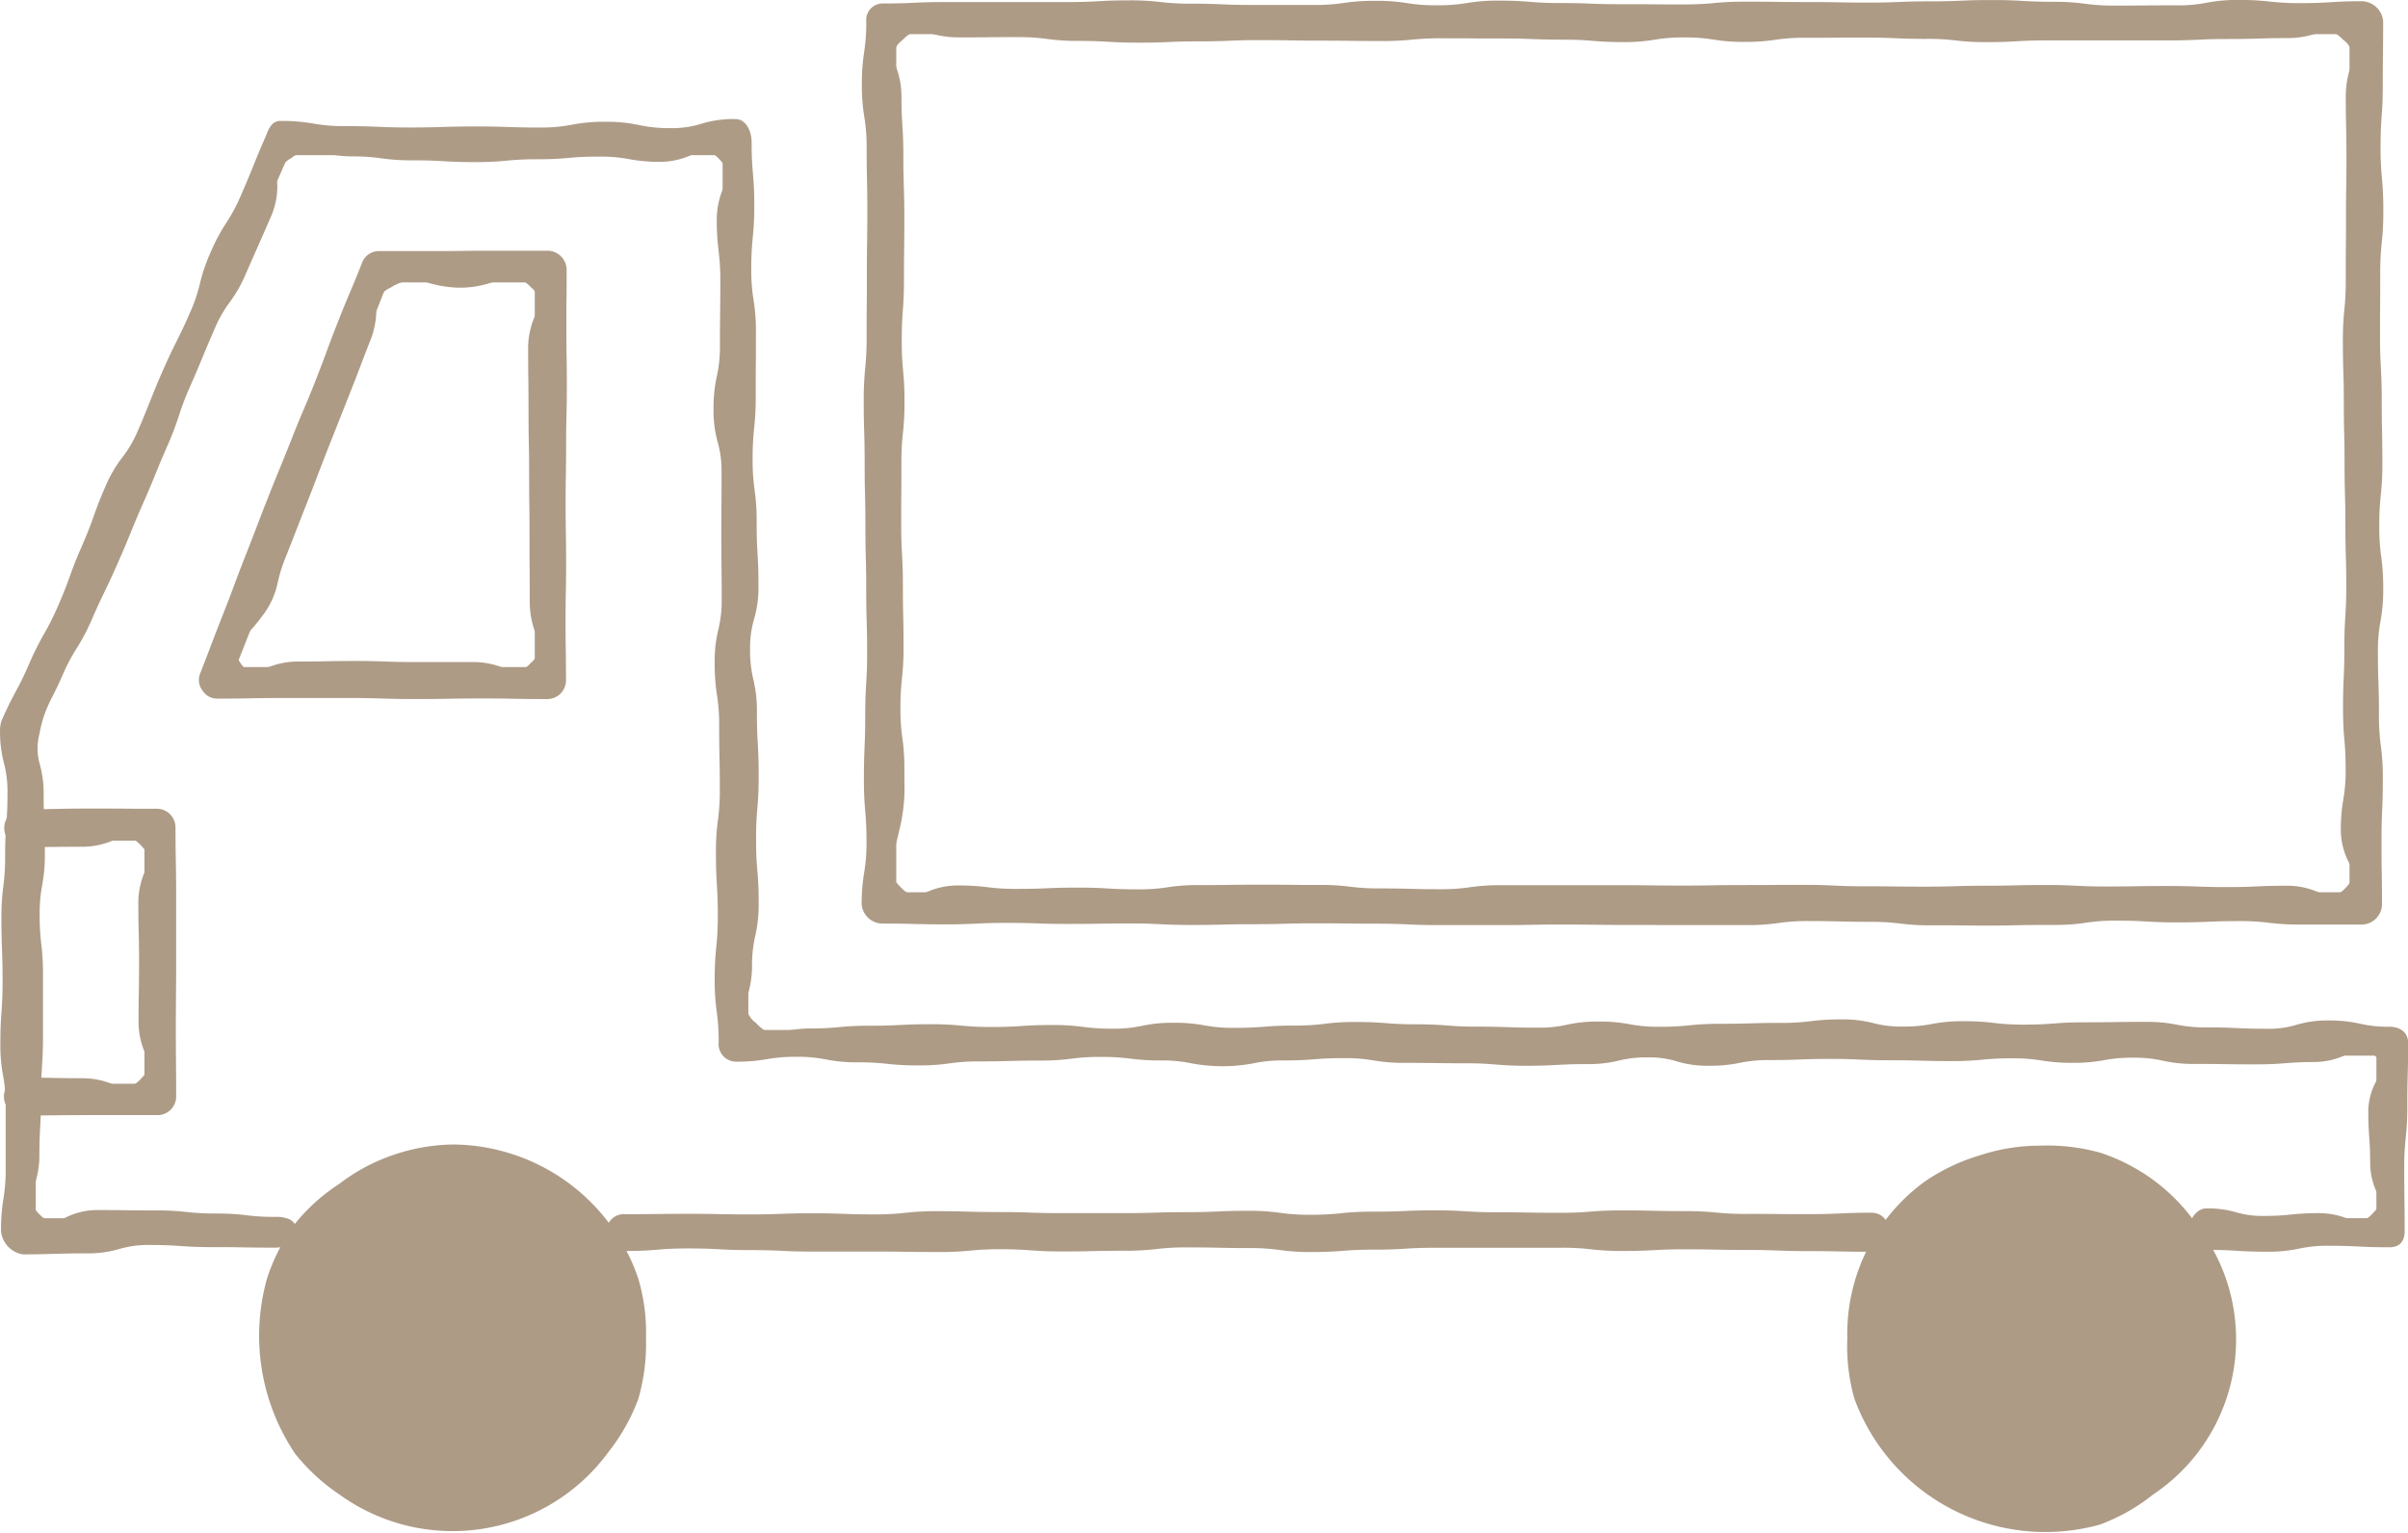
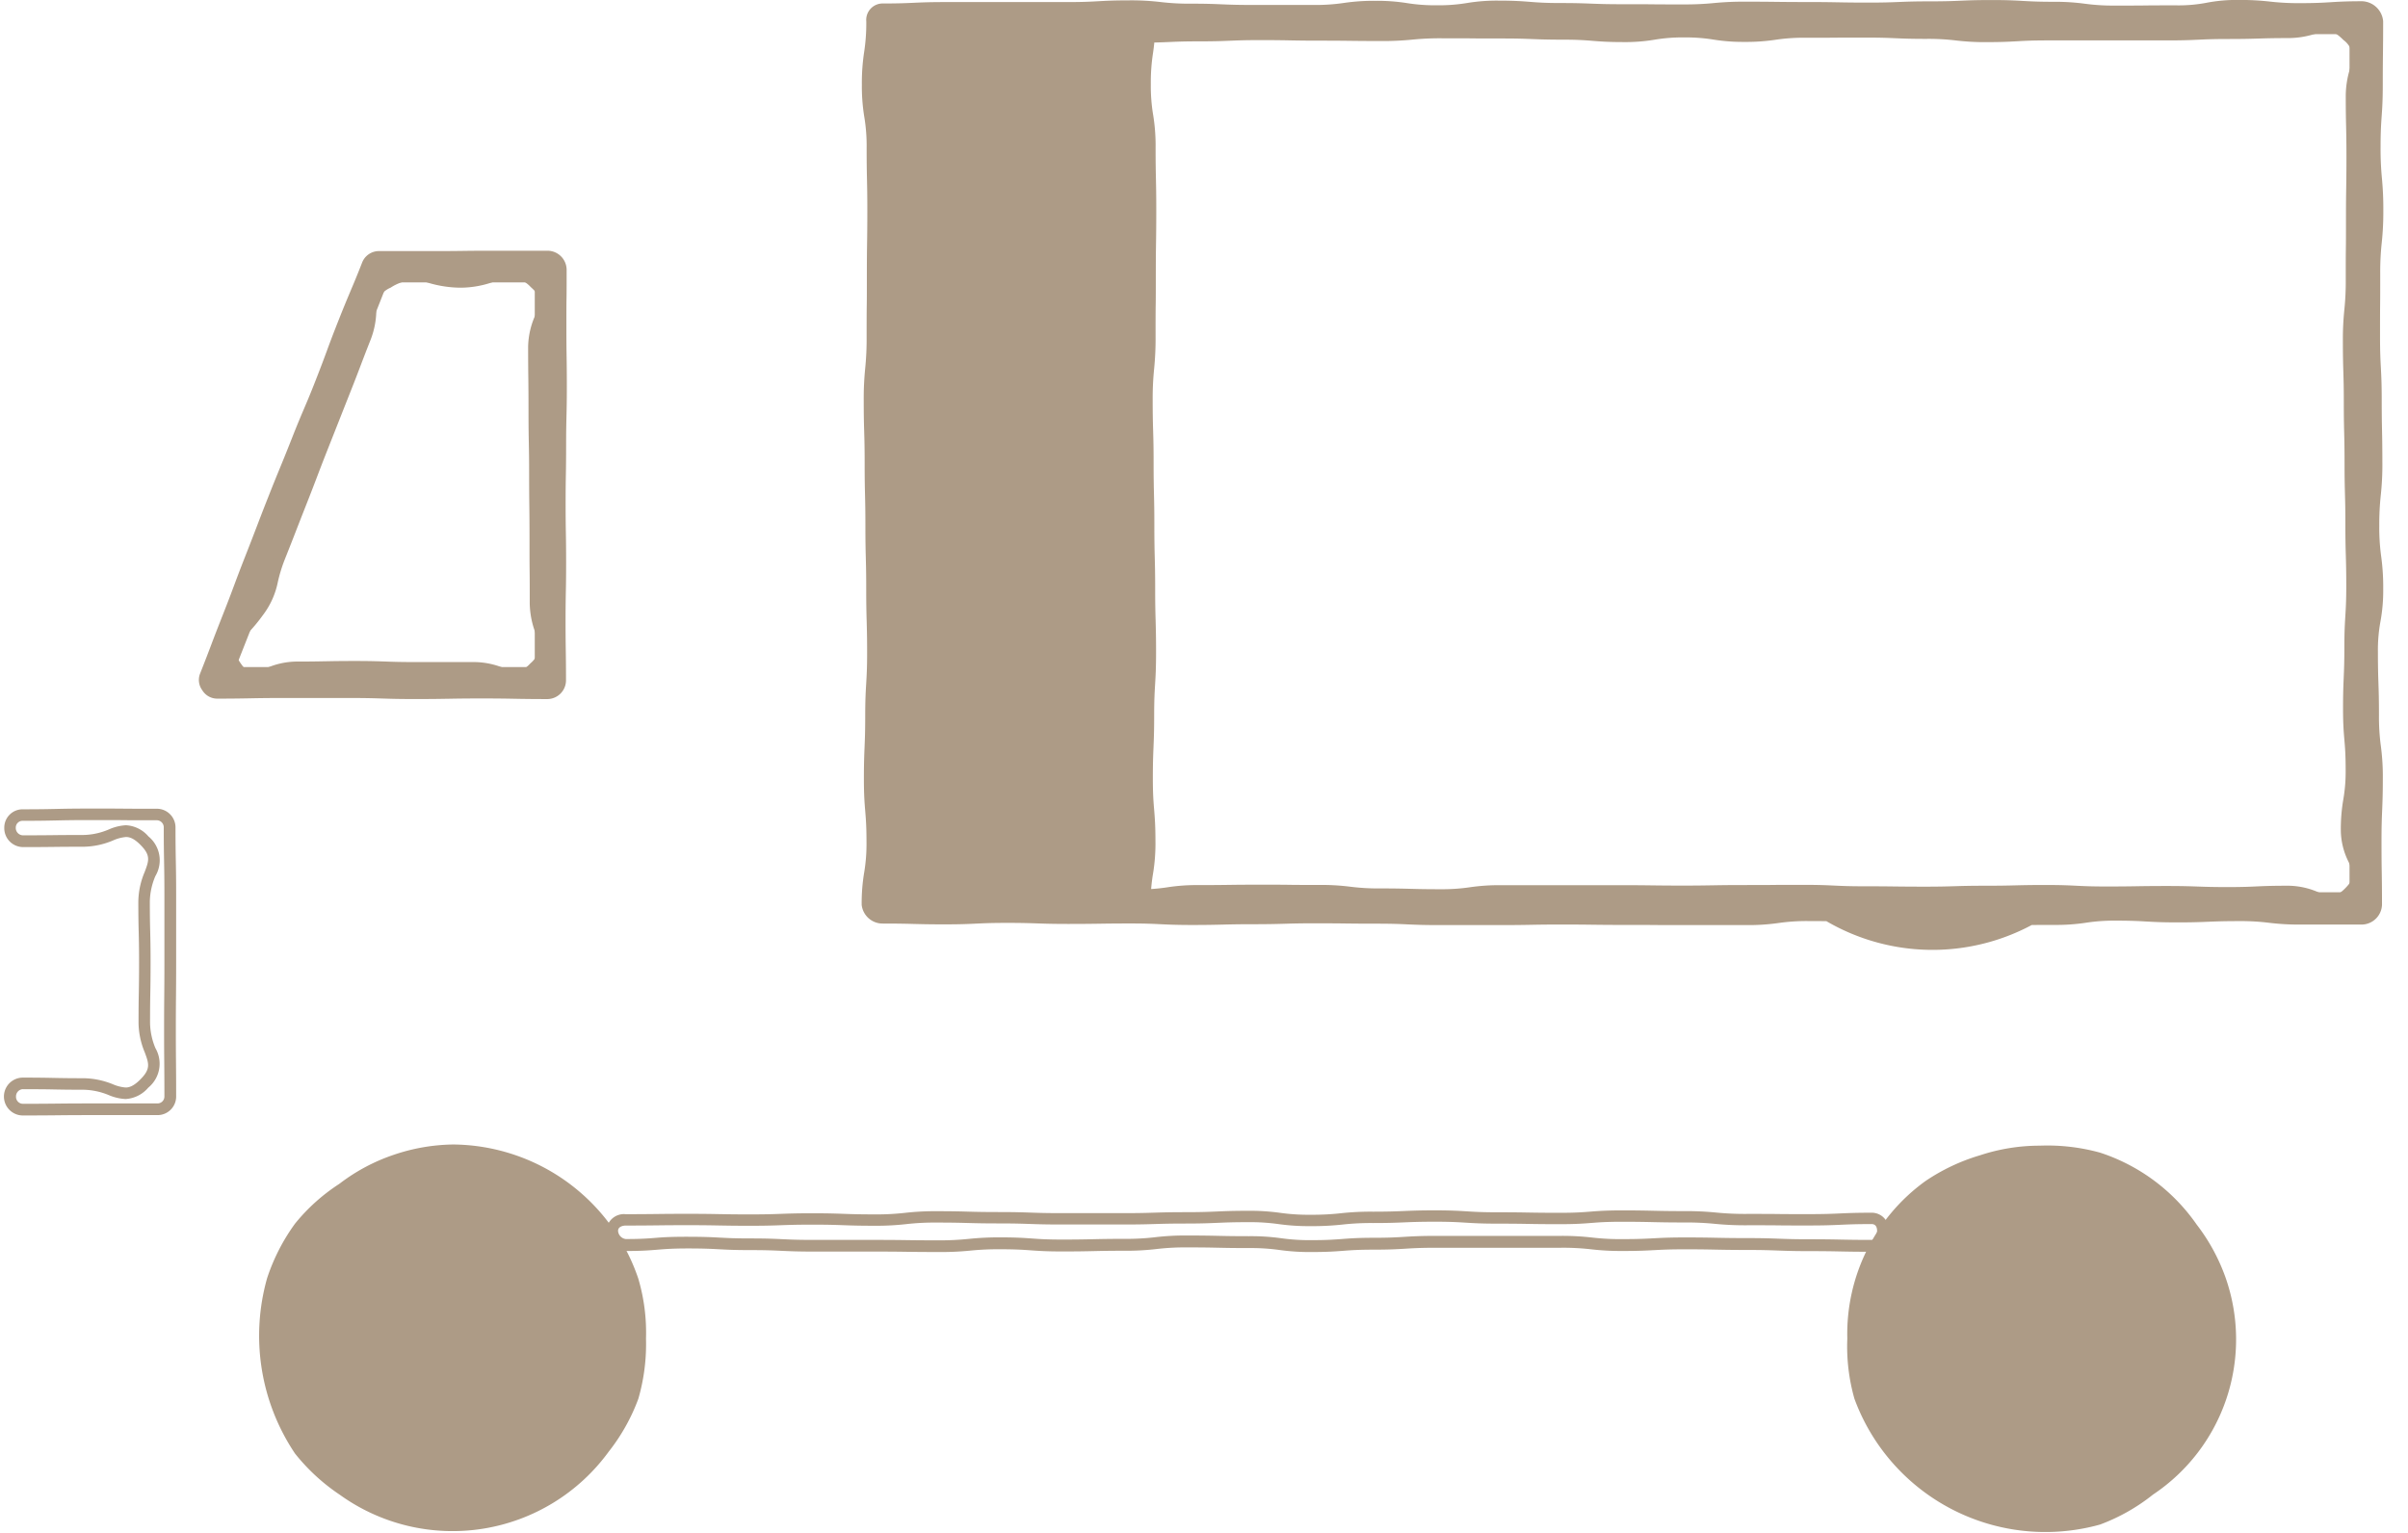
<svg xmlns="http://www.w3.org/2000/svg" width="155.521" height="99.043" viewBox="0 0 155.521 99.043">
  <g transform="translate(-653.625 -5739.625)">
    <g transform="translate(654 5740)">
      <g transform="translate(55.667 0)">
        <path d="M413.817,656.259H318.3a.832.832,0,0,1-.831-.831v-57.1a.832.832,0,0,1,.831-.831h95.521a.831.831,0,0,1,.831.831v57.1A.831.831,0,0,1,413.817,656.259Zm-94.69-1.663h93.859V599.163H319.127Z" transform="translate(-317.284 -597.33)" fill="#ad9b86" />
-         <path d="M390.042,656.817c-1,0-1.5,0-1.991-.008s-.993-.007-1.986-.007a15.462,15.462,0,0,1-2.029-.115,14.634,14.634,0,0,0-1.944-.111c-1,0-1.507-.013-2-.025s-.99-.025-1.979-.025a12.8,12.8,0,0,0-1.942.127,13.609,13.609,0,0,1-2.04.133h-3.975c-1,0-1.5,0-1.994-.005s-.994-.005-1.988-.005-1.5-.007-2-.013-.992-.013-1.983-.013-1.5.009-1.985.018-1,.018-2,.018-1.5,0-1.988,0-1,0-1.992,0-1.515-.023-2.009-.046-.987-.045-1.973-.045-1.505-.006-2-.012-.994-.012-1.989-.012-1.49.015-1.976.029-1,.029-2,.029-1.494.013-1.981.025-1,.025-2,.025-1.517-.025-2.012-.049-.987-.048-1.973-.048-1.5.008-1.988.015-1,.015-2,.015-1.513-.017-2.006-.034-.99-.034-1.981-.034-1.493.024-1.979.047-1.007.048-2.014.048-1.513-.013-2.006-.026-.994-.026-1.987-.026a1.36,1.36,0,0,1-1.386-1.2,11.946,11.946,0,0,1,.16-2.093,11.16,11.16,0,0,0,.151-1.978c0-1-.04-1.491-.083-2.007s-.085-1.035-.085-2.069.022-1.548.043-2.052.042-1.01.042-2.021c0-1.03.032-1.554.062-2.061s.061-1.009.061-2.017-.015-1.528-.029-2.026-.029-1.024-.029-2.049-.013-1.53-.026-2.029-.027-1.024-.027-2.048-.012-1.532-.024-2.031-.024-1.024-.024-2.049-.015-1.526-.03-2.024-.03-1.023-.03-2.046a19.625,19.625,0,0,1,.095-2.072,18.765,18.765,0,0,0,.092-2c0-1.021,0-1.541.008-2.043s.007-1.019.007-2.037.008-1.543.015-2.045.015-1.017.015-2.034-.011-1.534-.022-2.034-.022-1.025-.022-2.049a11.378,11.378,0,0,0-.15-1.987,12.165,12.165,0,0,1-.158-2.1,13.1,13.1,0,0,1,.146-2.095,12.322,12.322,0,0,0,.139-1.993,1.061,1.061,0,0,1,1.09-1.15c.987,0,1.488-.023,1.973-.045s1-.046,2.005-.046,1.5,0,1.99,0,.993,0,1.987,0,1.491,0,1.988,0,.993,0,1.986,0,1.48-.028,1.962-.055,1-.056,2.006-.056a16.256,16.256,0,0,1,2.027.109,15.422,15.422,0,0,0,1.945.105c1,0,1.511.021,2,.042s.987.041,1.975.041,1.5,0,1.987,0,1,0,1.99,0a12.354,12.354,0,0,0,1.937-.13,13.145,13.145,0,0,1,2.037-.137,12.3,12.3,0,0,1,2.042.148,11.511,11.511,0,0,0,1.935.14,11.019,11.019,0,0,0,1.934-.146,11.793,11.793,0,0,1,2.046-.155c1.009,0,1.522.04,2.018.079s.98.077,1.959.077c1,0,1.513.02,2.006.039s.988.038,1.976.038,1.5,0,1.991.006.994.006,1.988.006a18.741,18.741,0,0,0,1.958-.087,19.621,19.621,0,0,1,2.025-.09c1,0,1.5.006,1.994.012s.993.012,1.986.012,1.506.009,2,.018.992.018,1.985.018,1.491-.02,1.977-.04,1-.04,2.007-.04c.986,0,1.488-.021,1.972-.042s1-.043,2-.043,1.517.029,2.011.057.984.056,1.969.056a14.431,14.431,0,0,1,2.039.125,13.609,13.609,0,0,0,1.946.119c1,0,1.5,0,1.991-.007s1-.007,2-.007a9.527,9.527,0,0,0,1.929-.169,10.284,10.284,0,0,1,2.058-.18,16.944,16.944,0,0,1,2.036.106,16.074,16.074,0,0,0,1.956.1c.987,0,1.488-.031,1.974-.061s1.01-.062,2.02-.062a1.414,1.414,0,0,1,1.354,1.291c0,1.019-.006,1.538-.012,2.039s-.012,1.016-.012,2.032c0,1.032-.036,1.557-.072,2.064s-.07,1.006-.07,2.012a19.8,19.8,0,0,0,.087,2,20.675,20.675,0,0,1,.09,2.069,18.5,18.5,0,0,1-.1,2.074,17.675,17.675,0,0,0-.1,2c0,1.019,0,1.537-.006,2.039s-.006,1.018-.006,2.036.028,1.522.054,2.018.055,1.029.055,2.058.011,1.533.021,2.032.021,1.024.021,2.048a18.28,18.28,0,0,1-.1,2.072,17.436,17.436,0,0,0-.1,2,13.687,13.687,0,0,0,.124,1.992,14.487,14.487,0,0,1,.13,2.083,10.954,10.954,0,0,1-.176,2.1,10.182,10.182,0,0,0-.166,1.978c0,1.014.017,1.529.034,2.027s.034,1.026.034,2.052a14.015,14.015,0,0,0,.122,2,14.808,14.808,0,0,1,.127,2.085c0,1.03-.022,1.554-.043,2.06s-.042,1.015-.042,2.029.008,1.536.016,2.037.016,1.025.016,2.051a1.328,1.328,0,0,1-1.284,1.271c-1.988,0-1.988,0-3.977,0a15.726,15.726,0,0,1-2.03-.114,14.91,14.91,0,0,0-1.948-.109c-.984,0-1.485.021-1.969.041s-1,.042-2,.042-1.513-.029-2.007-.057-.981-.056-1.962-.056a11.973,11.973,0,0,0-1.935.134,12.749,12.749,0,0,1-2.037.142c-.993,0-1.5.006-1.986.012S391.039,656.817,390.042,656.817Zm-11.927-1.041c1,0,1.507.013,2,.025s.989.025,1.979.025a15.473,15.473,0,0,1,2.029.115,14.634,14.634,0,0,0,1.944.111c1,0,1.5,0,1.991.008s.993.007,1.986.007,1.5-.006,1.984-.012,1-.012,1.995-.012a11.957,11.957,0,0,0,1.933-.134,12.765,12.765,0,0,1,2.038-.142c1,0,1.512.029,2,.057s.982.056,1.964.056,1.487-.021,1.971-.041,1-.042,2-.042a15.734,15.734,0,0,1,2.032.114,14.89,14.89,0,0,0,1.947.109c1.988,0,1.988,0,3.977,0a.589.589,0,0,0,.534-.521c0-1.02-.008-1.538-.016-2.039s-.016-1.025-.016-2.049.022-1.554.043-2.06.042-1.015.042-2.029a14,14,0,0,0-.122-1.994,14.826,14.826,0,0,1-.128-2.087c0-1.014-.017-1.529-.034-2.027s-.034-1.026-.034-2.052a10.946,10.946,0,0,1,.176-2.1,10.191,10.191,0,0,0,.166-1.98,13.678,13.678,0,0,0-.124-1.99,14.5,14.5,0,0,1-.13-2.085,18.281,18.281,0,0,1,.1-2.072,17.435,17.435,0,0,0,.1-2c0-1.016-.011-1.533-.021-2.032s-.021-1.024-.021-2.048-.028-1.522-.054-2.018-.055-1.029-.055-2.058,0-1.539.006-2.041.006-1.017.006-2.034a18.528,18.528,0,0,1,.1-2.076,17.653,17.653,0,0,0,.1-2,19.8,19.8,0,0,0-.087-2,20.677,20.677,0,0,1-.09-2.069c0-1.032.036-1.557.072-2.064s.07-1.006.07-2.012.006-1.539.012-2.041.012-1.015.012-2.031a.685.685,0,0,0-.6-.541c-.987,0-1.489.031-1.974.061s-1.01.062-2.02.062a16.92,16.92,0,0,1-2.034-.106,16.11,16.11,0,0,0-1.958-.1,9.527,9.527,0,0,0-1.929.169,10.284,10.284,0,0,1-2.058.18c-1,0-1.5,0-1.991.007s-1,.007-2,.007a14.413,14.413,0,0,1-2.037-.125,13.628,13.628,0,0,0-1.948-.119c-1.006,0-1.517-.029-2.011-.057s-.984-.056-1.969-.056-1.488.021-1.972.042-1,.043-2,.043-1.491.02-1.977.04-1,.04-2.007.04-1.507-.009-2-.018-.992-.018-1.983-.018-1.5-.006-1.995-.012-.993-.012-1.986-.012a18.741,18.741,0,0,0-1.958.087,19.621,19.621,0,0,1-2.025.09c-1,0-1.5,0-1.992-.006s-.993-.006-1.986-.006-1.512-.02-2-.039-.989-.038-1.977-.038c-1.009,0-1.522-.04-2.018-.079s-.98-.077-1.959-.077a11.019,11.019,0,0,0-1.934.146,11.793,11.793,0,0,1-2.046.155,12.3,12.3,0,0,1-2.042-.148,11.511,11.511,0,0,0-1.935-.14,12.354,12.354,0,0,0-1.937.13,13.144,13.144,0,0,1-2.037.137c-.993,0-1.5,0-1.987,0s-1,0-1.99,0-1.513-.021-2.006-.042-.986-.041-1.973-.041a16.251,16.251,0,0,1-2.025-.109,15.427,15.427,0,0,0-1.947-.105c-.982,0-1.481.028-1.964.055s-1,.056-2,.056-1.491,0-1.988,0-.993,0-1.986,0-1.5,0-1.99,0-.993,0-1.987,0-1.486.023-1.971.045-1,.046-2.007.046c-.093,0-.34,0-.34.4a13.116,13.116,0,0,1-.146,2.1,12.31,12.31,0,0,0-.139,1.992,11.388,11.388,0,0,0,.15,1.989,12.156,12.156,0,0,1,.158,2.1c0,1.017.011,1.534.022,2.034s.022,1.025.022,2.05-.008,1.543-.015,2.045-.015,1.017-.015,2.034,0,1.541-.008,2.043-.007,1.019-.007,2.037a19.624,19.624,0,0,1-.095,2.072,18.765,18.765,0,0,0-.092,2c0,1.012.015,1.526.03,2.024s.03,1.023.03,2.046.012,1.532.024,2.031.024,1.024.024,2.049.013,1.53.026,2.029.027,1.024.027,2.048.015,1.529.029,2.028.029,1.024.029,2.047-.032,1.556-.062,2.063-.061,1.008-.061,2.016c0,1.026-.022,1.548-.043,2.052s-.042,1.01-.042,2.021.04,1.491.083,2.008.085,1.034.085,2.069a11.939,11.939,0,0,1-.16,2.092,11.17,11.17,0,0,0-.151,1.98c0,.207.345.451.636.451,1,0,1.513.013,2.006.026s.994.026,1.987.026,1.492-.024,1.979-.047,1.007-.048,2.014-.048,1.513.017,2.006.034.99.034,1.981.034,1.5-.008,1.988-.015,1-.015,2-.015,1.516.025,2.01.049.988.048,1.975.048,1.494-.013,1.981-.025,1-.025,2-.025,1.491-.015,1.978-.029,1-.029,2-.029,1.507.006,2,.012.994.012,1.987.012,1.514.023,2.007.046.987.045,1.975.045,1.5,0,1.988,0,1,0,1.992,0,1.5-.009,1.985-.018,1-.018,2-.018,1.5.007,1.993.013.992.013,1.985.013,1.5,0,1.992.005.995.005,1.99.005h3.975a12.815,12.815,0,0,0,1.943-.127A13.592,13.592,0,0,1,378.115,655.776Zm33.774-.127a3.071,3.071,0,0,1-1.111-.282,4.263,4.263,0,0,0-1.646-.373c-.972,0-1.466.024-1.944.047s-.99.048-1.98.048-1.487-.018-1.972-.035-.973-.035-1.947-.035-1.471.008-1.951.016-.982.016-1.965.016-1.491-.025-1.977-.049-.97-.048-1.94-.048-1.467.012-1.946.024-.983.024-1.966.024-1.465.015-1.942.03-.983.03-1.965.03-1.478-.006-1.959-.012-.976-.012-1.952-.012-1.489-.024-1.975-.047-.97-.046-1.939-.046-1.473,0-1.953.006-.979.006-1.957.006-1.471.009-1.95.017-.982.018-1.963.018-1.478-.007-1.96-.013-.975-.013-1.95-.013-1.476,0-1.957,0-.978,0-1.955,0l-3.907,0a12.274,12.274,0,0,0-1.905.127,13.07,13.07,0,0,1-2.006.134c-.982,0-1.481-.013-1.963-.026s-.972-.026-1.944-.026a15.04,15.04,0,0,1-1.995-.115,14.226,14.226,0,0,0-1.909-.11c-.979,0-1.477,0-1.958-.008s-.975-.008-1.95-.008-1.47.006-1.949.012-.98.013-1.96.013a11.551,11.551,0,0,0-1.9.134,12.33,12.33,0,0,1-2,.142c-.986,0-1.487-.029-1.972-.057s-.964-.056-1.928-.056-1.46.021-1.936.041-.984.042-1.968.042a15.187,15.187,0,0,1-2-.114,14.386,14.386,0,0,0-1.913-.109,4.2,4.2,0,0,0-1.621.363,2.984,2.984,0,0,1-1.075.272h0a2.006,2.006,0,0,1-1.433-.726,2.477,2.477,0,0,1-.653-3.072c.1-.349.223-.744.324-1.229a10.724,10.724,0,0,0,.334-3.146c0-.206,0-.439,0-.708a12.936,12.936,0,0,0-.124-1.934,13.734,13.734,0,0,1-.13-2.029,17.365,17.365,0,0,1,.1-2.02,16.5,16.5,0,0,0,.1-1.942c0-.987-.011-1.489-.021-1.974s-.021-.994-.021-1.988-.028-1.477-.054-1.958-.055-1-.055-2,0-1.493.006-1.979.006-.987.006-1.973a17.487,17.487,0,0,1,.1-2.017,16.636,16.636,0,0,0,.1-1.943,18.686,18.686,0,0,0-.087-1.947,19.539,19.539,0,0,1-.09-2.012c0-1,.036-1.512.072-2.005s.07-.976.07-1.952c0-.991.006-1.5.012-1.983s.012-.988.012-1.976-.016-1.483-.031-1.967-.031-.994-.031-1.988c0-.978-.03-1.452-.061-1.955s-.062-1-.062-2a4.752,4.752,0,0,0-.294-1.581,2.028,2.028,0,0,1,.561-2.517,2.237,2.237,0,0,1,1.6-.818,3.6,3.6,0,0,1,.938.169,5.419,5.419,0,0,0,1.529.24c.98,0,1.478,0,1.959-.007s.982-.007,1.964-.007a13.946,13.946,0,0,1,2,.125,13.151,13.151,0,0,0,1.912.119c.99,0,1.493.029,1.98.057s.968.056,1.937.056,1.465-.021,1.942-.042.987-.043,1.975-.043c.97,0,1.463-.02,1.94-.04s.986-.04,1.972-.04,1.477.009,1.959.018.973.018,1.947.018,1.479.006,1.961.012.976.012,1.952.012a18.092,18.092,0,0,0,1.923-.087,18.943,18.943,0,0,1,1.991-.09c.979,0,1.476,0,1.957.006s.977.006,1.953.006,1.487.02,1.971.039.971.038,1.942.038c.993,0,1.5.04,1.985.079s.962.077,1.923.077a10.645,10.645,0,0,0,1.9-.146,11.408,11.408,0,0,1,2.012-.155,11.9,11.9,0,0,1,2.01.148,11.105,11.105,0,0,0,1.9.14,11.959,11.959,0,0,0,1.9-.13,12.743,12.743,0,0,1,2.006-.137c.977,0,1.473,0,1.953-.005s.978-.005,1.955-.005,1.484.021,1.968.042.968.041,1.936.041a15.743,15.743,0,0,1,1.994.109,14.941,14.941,0,0,0,1.914.105c.966,0,1.457-.028,1.932-.055s.988-.056,1.977-.056,1.463,0,1.951,0,.975,0,1.951,0,1.472,0,1.952,0,.974,0,1.949,0,1.459-.023,1.934-.045.985-.046,1.969-.046,1.465-.015,1.942-.03.983-.03,1.967-.03a5.032,5.032,0,0,0,1.543-.264,3.379,3.379,0,0,1,.957-.188,2.642,2.642,0,0,1,2.177,3.354,5.285,5.285,0,0,0-.255,1.559c0,.987.011,1.49.022,1.975s.022,1,.022,1.993-.008,1.5-.015,1.987-.015.988-.015,1.976,0,1.5-.007,1.983-.007.989-.007,1.979a18.548,18.548,0,0,1-.095,2.015,17.709,17.709,0,0,0-.091,1.947c0,.984.015,1.484.03,1.967s.03.995.03,1.99.012,1.482.024,1.966.024.993.024,1.986.013,1.486.026,1.97.027,1,.027,1.99.015,1.484.029,1.967.029,1,.029,1.991-.032,1.51-.062,2-.061.978-.061,1.955c0,1-.022,1.5-.043,1.994s-.042.982-.042,1.964.04,1.445.083,1.945.085,1,.085,2.01a11.3,11.3,0,0,1-.16,2.037,10.539,10.539,0,0,0-.151,1.92,3.932,3.932,0,0,0,.429,1.68,1.913,1.913,0,0,1-.355,2.541A2.011,2.011,0,0,1,411.89,655.648Zm-2.756-1.406a4.961,4.961,0,0,1,1.918.424,2.523,2.523,0,0,0,.838.231c.192,0,.469-.056.9-.5.66-.665.516-.993.2-1.711a4.623,4.623,0,0,1-.492-1.982,11.309,11.309,0,0,1,.16-2.037,10.536,10.536,0,0,0,.151-1.92c0-.974-.04-1.446-.083-1.947s-.085-1-.085-2.008.022-1.506.043-2,.042-.981.042-1.962c0-1,.032-1.51.062-2s.061-.978.061-1.955-.015-1.485-.029-1.969-.029-.995-.029-1.989-.013-1.486-.026-1.97-.027-1-.027-1.99-.012-1.484-.024-1.968-.024-.992-.024-1.984-.015-1.484-.03-1.967-.03-.995-.03-1.99a18.566,18.566,0,0,1,.095-2.017,17.691,17.691,0,0,0,.091-1.945c0-.992,0-1.5.007-1.985s.007-.989.007-1.977.008-1.5.015-1.987.015-.988.015-1.976-.011-1.491-.022-1.977-.022-1-.022-1.991a6,6,0,0,1,.283-1.763,1.44,1.44,0,0,0-.435-1.826c-.5-.506-.8-.574-1.02-.574a2.777,2.777,0,0,0-.744.157,5.746,5.746,0,0,1-1.756.295c-.972,0-1.466.015-1.944.03s-.983.03-1.965.03c-.967,0-1.459.023-1.934.045s-.985.046-1.969.046-1.472,0-1.952,0-.974,0-1.949,0-1.465,0-1.953,0-.975,0-1.949,0-1.459.028-1.934.055-.988.056-1.975.056a15.752,15.752,0,0,1-2-.11,14.932,14.932,0,0,0-1.912-.1c-.984,0-1.484-.021-1.968-.042s-.968-.041-1.936-.041-1.472,0-1.951.005-.978.005-1.957.005a11.96,11.96,0,0,0-1.9.13,12.742,12.742,0,0,1-2.006.137,11.886,11.886,0,0,1-2.008-.148,11.121,11.121,0,0,0-1.9-.14,10.636,10.636,0,0,0-1.9.146,11.417,11.417,0,0,1-2.014.155c-.992,0-1.5-.04-1.983-.079s-.963-.077-1.925-.077c-.986,0-1.487-.02-1.971-.039s-.971-.038-1.942-.038-1.476,0-1.957-.006-.976-.006-1.953-.006a18.091,18.091,0,0,0-1.923.087,18.96,18.96,0,0,1-1.991.09c-.981,0-1.479-.006-1.961-.012s-.976-.012-1.952-.012-1.479-.009-1.961-.018-.973-.018-1.945-.018-1.464.02-1.942.04-.985.04-1.97.04-1.465.021-1.942.042-.987.043-1.975.043-1.493-.029-1.98-.057-.968-.056-1.937-.056a13.945,13.945,0,0,1-2-.125,13.151,13.151,0,0,0-1.912-.119c-.98,0-1.478,0-1.959.007s-.982.007-1.964.007a6.137,6.137,0,0,1-1.725-.266,2.99,2.99,0,0,0-.742-.143c-.237,0-.549.071-1.071.6a1.334,1.334,0,0,0-.38,1.758,5.461,5.461,0,0,1,.331,1.812c0,.978.03,1.453.061,1.955s.062,1,.062,2c0,.982.016,1.482.031,1.965s.031.995.031,1.99-.006,1.5-.012,1.985-.012.987-.012,1.974c0,1-.036,1.512-.072,2.005s-.07.976-.07,1.952a18.671,18.671,0,0,0,.087,1.945,19.554,19.554,0,0,1,.09,2.013,17.485,17.485,0,0,1-.1,2.017,16.644,16.644,0,0,0-.1,1.943c0,.988,0,1.491-.006,1.977s-.006.987-.006,1.975.028,1.476.054,1.958.055,1,.055,2,.011,1.487.021,1.972.021.995.021,1.99a17.352,17.352,0,0,1-.1,2.017,16.519,16.519,0,0,0-.1,1.944,12.934,12.934,0,0,0,.124,1.934,13.735,13.735,0,0,1,.13,2.029c0,.268,0,.5,0,.7a11.361,11.361,0,0,1-.349,3.3c-.107.517-.231.928-.34,1.292-.319,1.063-.426,1.421.469,2.331.438.445.71.5.9.5h0a2.4,2.4,0,0,0,.8-.221,4.9,4.9,0,0,1,1.892-.414,15.2,15.2,0,0,1,2,.114,14.366,14.366,0,0,0,1.911.109c.968,0,1.46-.021,1.936-.041s.984-.042,1.968-.042,1.487.029,1.972.057.964.056,1.928.056a11.549,11.549,0,0,0,1.9-.134,12.338,12.338,0,0,1,2-.142c.975,0,1.471-.006,1.95-.013s.979-.013,1.958-.013,1.476,0,1.957.008.976.008,1.952.008a15.041,15.041,0,0,1,1.995.115,14.226,14.226,0,0,0,1.909.11c.982,0,1.481.013,1.963.026s.972.026,1.944.026a12.28,12.28,0,0,0,1.907-.127,13.064,13.064,0,0,1,2-.134l3.907,0c.979,0,1.477,0,1.959,0s.977,0,1.953,0,1.478.007,1.96.013.975.013,1.95.013,1.471-.009,1.95-.017.982-.018,1.964-.018,1.473,0,1.953-.006.979-.006,1.957-.006,1.489.024,1.975.047.969.046,1.939.046,1.479.006,1.961.012.975.012,1.951.012,1.465-.015,1.942-.03.983-.03,1.965-.03,1.469-.012,1.948-.024.982-.024,1.964-.024,1.491.025,1.977.049.97.048,1.94.048,1.473-.008,1.953-.016.982-.016,1.963-.016,1.489.018,1.974.035.973.035,1.945.035,1.466-.024,1.944-.047S408.143,654.243,409.133,654.243Z" transform="translate(-317.356 -597.398)" fill="#ad9b86" />
+         <path d="M390.042,656.817c-1,0-1.5,0-1.991-.008s-.993-.007-1.986-.007a15.462,15.462,0,0,1-2.029-.115,14.634,14.634,0,0,0-1.944-.111c-1,0-1.507-.013-2-.025s-.99-.025-1.979-.025a12.8,12.8,0,0,0-1.942.127,13.609,13.609,0,0,1-2.04.133h-3.975c-1,0-1.5,0-1.994-.005s-.994-.005-1.988-.005-1.5-.007-2-.013-.992-.013-1.983-.013-1.5.009-1.985.018-1,.018-2,.018-1.5,0-1.988,0-1,0-1.992,0-1.515-.023-2.009-.046-.987-.045-1.973-.045-1.505-.006-2-.012-.994-.012-1.989-.012-1.49.015-1.976.029-1,.029-2,.029-1.494.013-1.981.025-1,.025-2,.025-1.517-.025-2.012-.049-.987-.048-1.973-.048-1.5.008-1.988.015-1,.015-2,.015-1.513-.017-2.006-.034-.99-.034-1.981-.034-1.493.024-1.979.047-1.007.048-2.014.048-1.513-.013-2.006-.026-.994-.026-1.987-.026a1.36,1.36,0,0,1-1.386-1.2,11.946,11.946,0,0,1,.16-2.093,11.16,11.16,0,0,0,.151-1.978c0-1-.04-1.491-.083-2.007s-.085-1.035-.085-2.069.022-1.548.043-2.052.042-1.01.042-2.021c0-1.03.032-1.554.062-2.061s.061-1.009.061-2.017-.015-1.528-.029-2.026-.029-1.024-.029-2.049-.013-1.53-.026-2.029-.027-1.024-.027-2.048-.012-1.532-.024-2.031-.024-1.024-.024-2.049-.015-1.526-.03-2.024-.03-1.023-.03-2.046a19.625,19.625,0,0,1,.095-2.072,18.765,18.765,0,0,0,.092-2c0-1.021,0-1.541.008-2.043s.007-1.019.007-2.037.008-1.543.015-2.045.015-1.017.015-2.034-.011-1.534-.022-2.034-.022-1.025-.022-2.049a11.378,11.378,0,0,0-.15-1.987,12.165,12.165,0,0,1-.158-2.1,13.1,13.1,0,0,1,.146-2.095,12.322,12.322,0,0,0,.139-1.993,1.061,1.061,0,0,1,1.09-1.15c.987,0,1.488-.023,1.973-.045s1-.046,2.005-.046,1.5,0,1.99,0,.993,0,1.987,0,1.491,0,1.988,0,.993,0,1.986,0,1.48-.028,1.962-.055,1-.056,2.006-.056a16.256,16.256,0,0,1,2.027.109,15.422,15.422,0,0,0,1.945.105c1,0,1.511.021,2,.042s.987.041,1.975.041,1.5,0,1.987,0,1,0,1.99,0a12.354,12.354,0,0,0,1.937-.13,13.145,13.145,0,0,1,2.037-.137,12.3,12.3,0,0,1,2.042.148,11.511,11.511,0,0,0,1.935.14,11.019,11.019,0,0,0,1.934-.146,11.793,11.793,0,0,1,2.046-.155c1.009,0,1.522.04,2.018.079s.98.077,1.959.077c1,0,1.513.02,2.006.039s.988.038,1.976.038,1.5,0,1.991.006.994.006,1.988.006a18.741,18.741,0,0,0,1.958-.087,19.621,19.621,0,0,1,2.025-.09c1,0,1.5.006,1.994.012s.993.012,1.986.012,1.506.009,2,.018.992.018,1.985.018,1.491-.02,1.977-.04,1-.04,2.007-.04c.986,0,1.488-.021,1.972-.042s1-.043,2-.043,1.517.029,2.011.057.984.056,1.969.056a14.431,14.431,0,0,1,2.039.125,13.609,13.609,0,0,0,1.946.119c1,0,1.5,0,1.991-.007s1-.007,2-.007a9.527,9.527,0,0,0,1.929-.169,10.284,10.284,0,0,1,2.058-.18,16.944,16.944,0,0,1,2.036.106,16.074,16.074,0,0,0,1.956.1c.987,0,1.488-.031,1.974-.061s1.01-.062,2.02-.062a1.414,1.414,0,0,1,1.354,1.291c0,1.019-.006,1.538-.012,2.039s-.012,1.016-.012,2.032c0,1.032-.036,1.557-.072,2.064s-.07,1.006-.07,2.012a19.8,19.8,0,0,0,.087,2,20.675,20.675,0,0,1,.09,2.069,18.5,18.5,0,0,1-.1,2.074,17.675,17.675,0,0,0-.1,2c0,1.019,0,1.537-.006,2.039s-.006,1.018-.006,2.036.028,1.522.054,2.018.055,1.029.055,2.058.011,1.533.021,2.032.021,1.024.021,2.048a18.28,18.28,0,0,1-.1,2.072,17.436,17.436,0,0,0-.1,2,13.687,13.687,0,0,0,.124,1.992,14.487,14.487,0,0,1,.13,2.083,10.954,10.954,0,0,1-.176,2.1,10.182,10.182,0,0,0-.166,1.978c0,1.014.017,1.529.034,2.027s.034,1.026.034,2.052a14.015,14.015,0,0,0,.122,2,14.808,14.808,0,0,1,.127,2.085c0,1.03-.022,1.554-.043,2.06s-.042,1.015-.042,2.029.008,1.536.016,2.037.016,1.025.016,2.051a1.328,1.328,0,0,1-1.284,1.271c-1.988,0-1.988,0-3.977,0a15.726,15.726,0,0,1-2.03-.114,14.91,14.91,0,0,0-1.948-.109c-.984,0-1.485.021-1.969.041s-1,.042-2,.042-1.513-.029-2.007-.057-.981-.056-1.962-.056a11.973,11.973,0,0,0-1.935.134,12.749,12.749,0,0,1-2.037.142c-.993,0-1.5.006-1.986.012S391.039,656.817,390.042,656.817Zm-11.927-1.041c1,0,1.507.013,2,.025s.989.025,1.979.025a15.473,15.473,0,0,1,2.029.115,14.634,14.634,0,0,0,1.944.111c1,0,1.5,0,1.991.008s.993.007,1.986.007,1.5-.006,1.984-.012,1-.012,1.995-.012a11.957,11.957,0,0,0,1.933-.134,12.765,12.765,0,0,1,2.038-.142c1,0,1.512.029,2,.057s.982.056,1.964.056,1.487-.021,1.971-.041,1-.042,2-.042a15.734,15.734,0,0,1,2.032.114,14.89,14.89,0,0,0,1.947.109c1.988,0,1.988,0,3.977,0a.589.589,0,0,0,.534-.521c0-1.02-.008-1.538-.016-2.039s-.016-1.025-.016-2.049.022-1.554.043-2.06.042-1.015.042-2.029a14,14,0,0,0-.122-1.994,14.826,14.826,0,0,1-.128-2.087c0-1.014-.017-1.529-.034-2.027s-.034-1.026-.034-2.052a10.946,10.946,0,0,1,.176-2.1,10.191,10.191,0,0,0,.166-1.98,13.678,13.678,0,0,0-.124-1.99,14.5,14.5,0,0,1-.13-2.085,18.281,18.281,0,0,1,.1-2.072,17.435,17.435,0,0,0,.1-2c0-1.016-.011-1.533-.021-2.032s-.021-1.024-.021-2.048-.028-1.522-.054-2.018-.055-1.029-.055-2.058,0-1.539.006-2.041.006-1.017.006-2.034a18.528,18.528,0,0,1,.1-2.076,17.653,17.653,0,0,0,.1-2,19.8,19.8,0,0,0-.087-2,20.677,20.677,0,0,1-.09-2.069c0-1.032.036-1.557.072-2.064s.07-1.006.07-2.012.006-1.539.012-2.041.012-1.015.012-2.031a.685.685,0,0,0-.6-.541c-.987,0-1.489.031-1.974.061s-1.01.062-2.02.062a16.92,16.92,0,0,1-2.034-.106,16.11,16.11,0,0,0-1.958-.1,9.527,9.527,0,0,0-1.929.169,10.284,10.284,0,0,1-2.058.18c-1,0-1.5,0-1.991.007s-1,.007-2,.007a14.413,14.413,0,0,1-2.037-.125,13.628,13.628,0,0,0-1.948-.119c-1.006,0-1.517-.029-2.011-.057a18.741,18.741,0,0,0-1.958.087,19.621,19.621,0,0,1-2.025.09c-1,0-1.5,0-1.992-.006s-.993-.006-1.986-.006-1.512-.02-2-.039-.989-.038-1.977-.038c-1.009,0-1.522-.04-2.018-.079s-.98-.077-1.959-.077a11.019,11.019,0,0,0-1.934.146,11.793,11.793,0,0,1-2.046.155,12.3,12.3,0,0,1-2.042-.148,11.511,11.511,0,0,0-1.935-.14,12.354,12.354,0,0,0-1.937.13,13.144,13.144,0,0,1-2.037.137c-.993,0-1.5,0-1.987,0s-1,0-1.99,0-1.513-.021-2.006-.042-.986-.041-1.973-.041a16.251,16.251,0,0,1-2.025-.109,15.427,15.427,0,0,0-1.947-.105c-.982,0-1.481.028-1.964.055s-1,.056-2,.056-1.491,0-1.988,0-.993,0-1.986,0-1.5,0-1.99,0-.993,0-1.987,0-1.486.023-1.971.045-1,.046-2.007.046c-.093,0-.34,0-.34.4a13.116,13.116,0,0,1-.146,2.1,12.31,12.31,0,0,0-.139,1.992,11.388,11.388,0,0,0,.15,1.989,12.156,12.156,0,0,1,.158,2.1c0,1.017.011,1.534.022,2.034s.022,1.025.022,2.05-.008,1.543-.015,2.045-.015,1.017-.015,2.034,0,1.541-.008,2.043-.007,1.019-.007,2.037a19.624,19.624,0,0,1-.095,2.072,18.765,18.765,0,0,0-.092,2c0,1.012.015,1.526.03,2.024s.03,1.023.03,2.046.012,1.532.024,2.031.024,1.024.024,2.049.013,1.53.026,2.029.027,1.024.027,2.048.015,1.529.029,2.028.029,1.024.029,2.047-.032,1.556-.062,2.063-.061,1.008-.061,2.016c0,1.026-.022,1.548-.043,2.052s-.042,1.01-.042,2.021.04,1.491.083,2.008.085,1.034.085,2.069a11.939,11.939,0,0,1-.16,2.092,11.17,11.17,0,0,0-.151,1.98c0,.207.345.451.636.451,1,0,1.513.013,2.006.026s.994.026,1.987.026,1.492-.024,1.979-.047,1.007-.048,2.014-.048,1.513.017,2.006.034.99.034,1.981.034,1.5-.008,1.988-.015,1-.015,2-.015,1.516.025,2.01.049.988.048,1.975.048,1.494-.013,1.981-.025,1-.025,2-.025,1.491-.015,1.978-.029,1-.029,2-.029,1.507.006,2,.012.994.012,1.987.012,1.514.023,2.007.046.987.045,1.975.045,1.5,0,1.988,0,1,0,1.992,0,1.5-.009,1.985-.018,1-.018,2-.018,1.5.007,1.993.013.992.013,1.985.013,1.5,0,1.992.005.995.005,1.99.005h3.975a12.815,12.815,0,0,0,1.943-.127A13.592,13.592,0,0,1,378.115,655.776Zm33.774-.127a3.071,3.071,0,0,1-1.111-.282,4.263,4.263,0,0,0-1.646-.373c-.972,0-1.466.024-1.944.047s-.99.048-1.98.048-1.487-.018-1.972-.035-.973-.035-1.947-.035-1.471.008-1.951.016-.982.016-1.965.016-1.491-.025-1.977-.049-.97-.048-1.94-.048-1.467.012-1.946.024-.983.024-1.966.024-1.465.015-1.942.03-.983.03-1.965.03-1.478-.006-1.959-.012-.976-.012-1.952-.012-1.489-.024-1.975-.047-.97-.046-1.939-.046-1.473,0-1.953.006-.979.006-1.957.006-1.471.009-1.95.017-.982.018-1.963.018-1.478-.007-1.96-.013-.975-.013-1.95-.013-1.476,0-1.957,0-.978,0-1.955,0l-3.907,0a12.274,12.274,0,0,0-1.905.127,13.07,13.07,0,0,1-2.006.134c-.982,0-1.481-.013-1.963-.026s-.972-.026-1.944-.026a15.04,15.04,0,0,1-1.995-.115,14.226,14.226,0,0,0-1.909-.11c-.979,0-1.477,0-1.958-.008s-.975-.008-1.95-.008-1.47.006-1.949.012-.98.013-1.96.013a11.551,11.551,0,0,0-1.9.134,12.33,12.33,0,0,1-2,.142c-.986,0-1.487-.029-1.972-.057s-.964-.056-1.928-.056-1.46.021-1.936.041-.984.042-1.968.042a15.187,15.187,0,0,1-2-.114,14.386,14.386,0,0,0-1.913-.109,4.2,4.2,0,0,0-1.621.363,2.984,2.984,0,0,1-1.075.272h0a2.006,2.006,0,0,1-1.433-.726,2.477,2.477,0,0,1-.653-3.072c.1-.349.223-.744.324-1.229a10.724,10.724,0,0,0,.334-3.146c0-.206,0-.439,0-.708a12.936,12.936,0,0,0-.124-1.934,13.734,13.734,0,0,1-.13-2.029,17.365,17.365,0,0,1,.1-2.02,16.5,16.5,0,0,0,.1-1.942c0-.987-.011-1.489-.021-1.974s-.021-.994-.021-1.988-.028-1.477-.054-1.958-.055-1-.055-2,0-1.493.006-1.979.006-.987.006-1.973a17.487,17.487,0,0,1,.1-2.017,16.636,16.636,0,0,0,.1-1.943,18.686,18.686,0,0,0-.087-1.947,19.539,19.539,0,0,1-.09-2.012c0-1,.036-1.512.072-2.005s.07-.976.07-1.952c0-.991.006-1.5.012-1.983s.012-.988.012-1.976-.016-1.483-.031-1.967-.031-.994-.031-1.988c0-.978-.03-1.452-.061-1.955s-.062-1-.062-2a4.752,4.752,0,0,0-.294-1.581,2.028,2.028,0,0,1,.561-2.517,2.237,2.237,0,0,1,1.6-.818,3.6,3.6,0,0,1,.938.169,5.419,5.419,0,0,0,1.529.24c.98,0,1.478,0,1.959-.007s.982-.007,1.964-.007a13.946,13.946,0,0,1,2,.125,13.151,13.151,0,0,0,1.912.119c.99,0,1.493.029,1.98.057s.968.056,1.937.056,1.465-.021,1.942-.042.987-.043,1.975-.043c.97,0,1.463-.02,1.94-.04s.986-.04,1.972-.04,1.477.009,1.959.018.973.018,1.947.018,1.479.006,1.961.012.976.012,1.952.012a18.092,18.092,0,0,0,1.923-.087,18.943,18.943,0,0,1,1.991-.09c.979,0,1.476,0,1.957.006s.977.006,1.953.006,1.487.02,1.971.039.971.038,1.942.038c.993,0,1.5.04,1.985.079s.962.077,1.923.077a10.645,10.645,0,0,0,1.9-.146,11.408,11.408,0,0,1,2.012-.155,11.9,11.9,0,0,1,2.01.148,11.105,11.105,0,0,0,1.9.14,11.959,11.959,0,0,0,1.9-.13,12.743,12.743,0,0,1,2.006-.137c.977,0,1.473,0,1.953-.005s.978-.005,1.955-.005,1.484.021,1.968.042.968.041,1.936.041a15.743,15.743,0,0,1,1.994.109,14.941,14.941,0,0,0,1.914.105c.966,0,1.457-.028,1.932-.055s.988-.056,1.977-.056,1.463,0,1.951,0,.975,0,1.951,0,1.472,0,1.952,0,.974,0,1.949,0,1.459-.023,1.934-.045.985-.046,1.969-.046,1.465-.015,1.942-.03.983-.03,1.967-.03a5.032,5.032,0,0,0,1.543-.264,3.379,3.379,0,0,1,.957-.188,2.642,2.642,0,0,1,2.177,3.354,5.285,5.285,0,0,0-.255,1.559c0,.987.011,1.49.022,1.975s.022,1,.022,1.993-.008,1.5-.015,1.987-.015.988-.015,1.976,0,1.5-.007,1.983-.007.989-.007,1.979a18.548,18.548,0,0,1-.095,2.015,17.709,17.709,0,0,0-.091,1.947c0,.984.015,1.484.03,1.967s.03.995.03,1.99.012,1.482.024,1.966.024.993.024,1.986.013,1.486.026,1.97.027,1,.027,1.99.015,1.484.029,1.967.029,1,.029,1.991-.032,1.51-.062,2-.061.978-.061,1.955c0,1-.022,1.5-.043,1.994s-.042.982-.042,1.964.04,1.445.083,1.945.085,1,.085,2.01a11.3,11.3,0,0,1-.16,2.037,10.539,10.539,0,0,0-.151,1.92,3.932,3.932,0,0,0,.429,1.68,1.913,1.913,0,0,1-.355,2.541A2.011,2.011,0,0,1,411.89,655.648Zm-2.756-1.406a4.961,4.961,0,0,1,1.918.424,2.523,2.523,0,0,0,.838.231c.192,0,.469-.056.9-.5.66-.665.516-.993.2-1.711a4.623,4.623,0,0,1-.492-1.982,11.309,11.309,0,0,1,.16-2.037,10.536,10.536,0,0,0,.151-1.92c0-.974-.04-1.446-.083-1.947s-.085-1-.085-2.008.022-1.506.043-2,.042-.981.042-1.962c0-1,.032-1.51.062-2s.061-.978.061-1.955-.015-1.485-.029-1.969-.029-.995-.029-1.989-.013-1.486-.026-1.97-.027-1-.027-1.99-.012-1.484-.024-1.968-.024-.992-.024-1.984-.015-1.484-.03-1.967-.03-.995-.03-1.99a18.566,18.566,0,0,1,.095-2.017,17.691,17.691,0,0,0,.091-1.945c0-.992,0-1.5.007-1.985s.007-.989.007-1.977.008-1.5.015-1.987.015-.988.015-1.976-.011-1.491-.022-1.977-.022-1-.022-1.991a6,6,0,0,1,.283-1.763,1.44,1.44,0,0,0-.435-1.826c-.5-.506-.8-.574-1.02-.574a2.777,2.777,0,0,0-.744.157,5.746,5.746,0,0,1-1.756.295c-.972,0-1.466.015-1.944.03s-.983.03-1.965.03c-.967,0-1.459.023-1.934.045s-.985.046-1.969.046-1.472,0-1.952,0-.974,0-1.949,0-1.465,0-1.953,0-.975,0-1.949,0-1.459.028-1.934.055-.988.056-1.975.056a15.752,15.752,0,0,1-2-.11,14.932,14.932,0,0,0-1.912-.1c-.984,0-1.484-.021-1.968-.042s-.968-.041-1.936-.041-1.472,0-1.951.005-.978.005-1.957.005a11.96,11.96,0,0,0-1.9.13,12.742,12.742,0,0,1-2.006.137,11.886,11.886,0,0,1-2.008-.148,11.121,11.121,0,0,0-1.9-.14,10.636,10.636,0,0,0-1.9.146,11.417,11.417,0,0,1-2.014.155c-.992,0-1.5-.04-1.983-.079s-.963-.077-1.925-.077c-.986,0-1.487-.02-1.971-.039s-.971-.038-1.942-.038-1.476,0-1.957-.006-.976-.006-1.953-.006a18.091,18.091,0,0,0-1.923.087,18.96,18.96,0,0,1-1.991.09c-.981,0-1.479-.006-1.961-.012s-.976-.012-1.952-.012-1.479-.009-1.961-.018-.973-.018-1.945-.018-1.464.02-1.942.04-.985.04-1.97.04-1.465.021-1.942.042-.987.043-1.975.043-1.493-.029-1.98-.057-.968-.056-1.937-.056a13.945,13.945,0,0,1-2-.125,13.151,13.151,0,0,0-1.912-.119c-.98,0-1.478,0-1.959.007s-.982.007-1.964.007a6.137,6.137,0,0,1-1.725-.266,2.99,2.99,0,0,0-.742-.143c-.237,0-.549.071-1.071.6a1.334,1.334,0,0,0-.38,1.758,5.461,5.461,0,0,1,.331,1.812c0,.978.03,1.453.061,1.955s.062,1,.062,2c0,.982.016,1.482.031,1.965s.031.995.031,1.99-.006,1.5-.012,1.985-.012.987-.012,1.974c0,1-.036,1.512-.072,2.005s-.07.976-.07,1.952a18.671,18.671,0,0,0,.087,1.945,19.554,19.554,0,0,1,.09,2.013,17.485,17.485,0,0,1-.1,2.017,16.644,16.644,0,0,0-.1,1.943c0,.988,0,1.491-.006,1.977s-.006.987-.006,1.975.028,1.476.054,1.958.055,1,.055,2,.011,1.487.021,1.972.021.995.021,1.99a17.352,17.352,0,0,1-.1,2.017,16.519,16.519,0,0,0-.1,1.944,12.934,12.934,0,0,0,.124,1.934,13.735,13.735,0,0,1,.13,2.029c0,.268,0,.5,0,.7a11.361,11.361,0,0,1-.349,3.3c-.107.517-.231.928-.34,1.292-.319,1.063-.426,1.421.469,2.331.438.445.71.5.9.5h0a2.4,2.4,0,0,0,.8-.221,4.9,4.9,0,0,1,1.892-.414,15.2,15.2,0,0,1,2,.114,14.366,14.366,0,0,0,1.911.109c.968,0,1.46-.021,1.936-.041s.984-.042,1.968-.042,1.487.029,1.972.057.964.056,1.928.056a11.549,11.549,0,0,0,1.9-.134,12.338,12.338,0,0,1,2-.142c.975,0,1.471-.006,1.95-.013s.979-.013,1.958-.013,1.476,0,1.957.008.976.008,1.952.008a15.041,15.041,0,0,1,1.995.115,14.226,14.226,0,0,0,1.909.11c.982,0,1.481.013,1.963.026s.972.026,1.944.026a12.28,12.28,0,0,0,1.907-.127,13.064,13.064,0,0,1,2-.134l3.907,0c.979,0,1.477,0,1.959,0s.977,0,1.953,0,1.478.007,1.96.013.975.013,1.95.013,1.471-.009,1.95-.017.982-.018,1.964-.018,1.473,0,1.953-.006.979-.006,1.957-.006,1.489.024,1.975.047.969.046,1.939.046,1.479.006,1.961.012.975.012,1.951.012,1.465-.015,1.942-.03.983-.03,1.965-.03,1.469-.012,1.948-.024.982-.024,1.964-.024,1.491.025,1.977.049.97.048,1.94.048,1.473-.008,1.953-.016.982-.016,1.963-.016,1.489.018,1.974.035.973.035,1.945.035,1.466-.024,1.944-.047S408.143,654.243,409.133,654.243Z" transform="translate(-317.356 -597.398)" fill="#ad9b86" />
      </g>
      <g transform="translate(0 7.693)">
-         <path d="M437.7,674.2H425.9a.831.831,0,1,1,0-1.662H436.87v-10.5H330.891a.829.829,0,0,1-.831-.831V603.864H302.023L285.7,641.2V672.54h15.475a.831.831,0,1,1,0,1.662H284.867a.83.83,0,0,1-.831-.831V641.025a.81.81,0,0,1,.07-.332L300.718,602.7a.827.827,0,0,1,.761-.5h29.412a.832.832,0,0,1,.831.831v57.349H437.7a.83.83,0,0,1,.831.831v12.158A.83.83,0,0,1,437.7,674.2Z" transform="translate(-283.765 -601.908)" fill="#ad9b86" />
-         <path d="M284.975,674.993a1.684,1.684,0,0,1-1.411-1.506,12.213,12.213,0,0,1,.154-2.077,11.425,11.425,0,0,0,.146-1.965c0-1.008,0-1.512,0-2.016s0-1.009,0-2.017a9.968,9.968,0,0,0-.166-1.957,10.724,10.724,0,0,1-.176-2.081c0-1.024.037-1.545.072-2.048s.071-1,.071-2-.019-1.514-.037-2.008-.038-1.018-.038-2.036a15.146,15.146,0,0,1,.122-2.068,14.328,14.328,0,0,0,.117-1.977c0-1.026.039-1.548.077-2.053s.075-1,.075-2a7.158,7.158,0,0,0-.23-1.938,7.888,7.888,0,0,1-.25-2.112,1.826,1.826,0,0,1,.093-.606c.421-.962.673-1.434.917-1.891s.483-.9.891-1.838a18.238,18.238,0,0,1,.943-1.893,17.492,17.492,0,0,0,.908-1.821c.408-.935.585-1.425.756-1.9s.357-.99.779-1.954c.409-.935.575-1.4.751-1.9s.351-.989.77-1.949a8.3,8.3,0,0,1,1.09-1.876,7.571,7.571,0,0,0,1.005-1.73c.414-.946.6-1.435.79-1.907s.38-.971.8-1.925.659-1.436.89-1.9.461-.92.873-1.861a10.509,10.509,0,0,0,.654-1.911,11.279,11.279,0,0,1,.694-2.027,12.078,12.078,0,0,1,1.006-1.889,11.256,11.256,0,0,0,.953-1.79c.414-.947.61-1.434.8-1.906s.389-.97.808-1.927c.019-.043.037-.088.056-.134.125-.31.334-.829.868-.829a11.787,11.787,0,0,1,2.154.172,11.019,11.019,0,0,0,2.038.162c1.057,0,1.594.023,2.114.044s1.041.044,2.082.044,1.575-.016,2.088-.032,1.056-.033,2.113-.033,1.593.017,2.112.034,1.045.034,2.089.034a9.984,9.984,0,0,0,2.036-.18,10.753,10.753,0,0,1,2.167-.191,9.912,9.912,0,0,1,2.176.21,9.157,9.157,0,0,0,2.034.2,6.3,6.3,0,0,0,2-.283A7.015,7.015,0,0,1,331,601.65c.677,0,1.042.772,1.042,1.5,0,1.007.041,1.5.084,2.014s.087,1.038.087,2.076a19.293,19.293,0,0,1-.1,2.081,18.441,18.441,0,0,0-.094,2.013,11.713,11.713,0,0,0,.146,1.99,12.512,12.512,0,0,1,.154,2.1c0,1.025,0,1.547-.006,2.05s-.006,1.022-.006,2.044a18.8,18.8,0,0,1-.1,2.082,17.946,17.946,0,0,0-.1,2.011,13.566,13.566,0,0,0,.127,2,14.372,14.372,0,0,1,.133,2.1c0,1.014.029,1.529.058,2.027s.059,1.035.059,2.069a7.227,7.227,0,0,1-.283,2.141,6.5,6.5,0,0,0-.258,1.947,7.968,7.968,0,0,0,.212,1.968,8.708,8.708,0,0,1,.229,2.126c0,1.015.028,1.53.056,2.029s.057,1.035.057,2.071-.043,1.568-.085,2.079-.083,1.01-.083,2.019.04,1.5.083,2.019.085,1.04.085,2.08a9.014,9.014,0,0,1-.221,2.13,8.268,8.268,0,0,0-.206,1.977,6.469,6.469,0,0,1-.256,1.757,1.54,1.54,0,0,0,.5,1.886c.53.555.841.669,1.146.669a3.4,3.4,0,0,0,.684-.106,7.045,7.045,0,0,1,1.608-.2,18.172,18.172,0,0,0,1.928-.087,19.082,19.082,0,0,1,2-.09c.971,0,1.464-.024,1.942-.048s.99-.049,1.98-.049a19.2,19.2,0,0,1,1.994.09,18.345,18.345,0,0,0,1.928.087c.969,0,1.439-.03,1.938-.062s.993-.064,1.986-.064a14.429,14.429,0,0,1,2,.121,13.614,13.614,0,0,0,1.914.115,8.5,8.5,0,0,0,1.888-.182,9.235,9.235,0,0,1,2.028-.2,10.5,10.5,0,0,1,2.021.17,9.745,9.745,0,0,0,1.9.159c.967,0,1.436-.035,1.934-.073s.995-.075,1.99-.075a13.959,13.959,0,0,0,1.918-.113,14.777,14.777,0,0,1,2.006-.118c.993,0,1.5.039,1.987.076s.966.074,1.932.074c.994,0,1.5.039,1.988.076s.967.074,1.933.074c.988,0,1.49.017,1.976.034s.975.033,1.951.033a8.126,8.126,0,0,0,1.886-.19,8.877,8.877,0,0,1,2.036-.205,10.3,10.3,0,0,1,2.025.174,9.554,9.554,0,0,0,1.9.163,17.234,17.234,0,0,0,1.928-.092,18.083,18.083,0,0,1,2-.1c.976,0,1.472-.015,1.952-.029s.987-.029,1.975-.029a14.293,14.293,0,0,0,1.921-.111,15.117,15.117,0,0,1,2.006-.115,7.712,7.712,0,0,1,2.049.241,6.989,6.989,0,0,0,1.878.221,9.382,9.382,0,0,0,1.9-.166,10.144,10.144,0,0,1,2.03-.178,15.511,15.511,0,0,1,2,.112,14.682,14.682,0,0,0,1.918.107c.967,0,1.437-.036,1.935-.074s1-.076,1.992-.076c.98,0,1.478-.007,1.96-.014s.985-.014,1.971-.014a9.79,9.79,0,0,1,2.032.185,9.041,9.041,0,0,0,1.9.173c.992,0,1.5.023,1.984.045s.974.044,1.948.044a6.09,6.09,0,0,0,1.872-.255,6.8,6.8,0,0,1,2.067-.281,8.775,8.775,0,0,1,2.046.21,8.031,8.031,0,0,0,1.893.194c.735,0,1.21.406,1.21,1.035,0,1.018-.014,1.535-.027,2.035s-.026,1.007-.026,2.013a18.025,18.025,0,0,1-.1,2.065,17.16,17.16,0,0,0-.1,1.989c0,1.011.007,1.524.014,2.021s.014,1.017.014,2.034c0,.872-.535,1.055-.984,1.055-.992,0-1.5-.025-1.983-.049s-.973-.048-1.947-.048a8.519,8.519,0,0,0-1.9.184,9.266,9.266,0,0,1-2.04.2c-1,0-1.5-.031-1.991-.06s-.973-.059-1.946-.059a1.182,1.182,0,0,1-1.168-1.22c0-.609.444-1.459,1.168-1.459a6.463,6.463,0,0,1,1.923.255,5.75,5.75,0,0,0,1.731.23,15.654,15.654,0,0,0,1.794-.088,16.489,16.489,0,0,1,1.867-.091,5.041,5.041,0,0,1,1.733.333,2.49,2.49,0,0,0,.753.181,1.289,1.289,0,0,0,.9-.475c.6-.57.492-.84.24-1.494a4.473,4.473,0,0,1-.377-1.718c0-.863-.029-1.281-.06-1.725s-.062-.888-.062-1.775a4.209,4.209,0,0,1,.544-1.908c.374-.767.476-1.057-.064-1.538a1.308,1.308,0,0,0-.895-.425,2.663,2.663,0,0,0-.966.288,4.872,4.872,0,0,1-2.013.493c-.966,0-1.436.036-1.933.075s-1,.077-1.991.077-1.484-.008-1.968-.015-.977-.015-1.954-.015a8.779,8.779,0,0,1-2.037-.208,8.035,8.035,0,0,0-1.887-.193,9.728,9.728,0,0,0-1.9.16,10.487,10.487,0,0,1-2.024.171,11.8,11.8,0,0,1-2.014-.15,11.034,11.034,0,0,0-1.9-.141,17.929,17.929,0,0,0-1.924.088,18.79,18.79,0,0,1-1.991.091c-.984,0-1.485-.014-1.969-.027s-.974-.026-1.948-.026c-.989,0-1.492-.023-1.979-.044s-.972-.044-1.945-.044-1.469.019-1.948.037-.987.038-1.974.038a8.749,8.749,0,0,0-1.891.177,9.5,9.5,0,0,1-2.029.19,6.692,6.692,0,0,1-2.06-.284,5.98,5.98,0,0,0-1.862-.257,7.433,7.433,0,0,0-1.883.208,8.156,8.156,0,0,1-2.043.226c-.971,0-1.464.028-1.941.054s-.991.055-1.981.055-1.5-.042-1.994-.082-.966-.079-1.933-.079c-.983,0-1.483-.007-1.967-.014s-.979-.014-1.958-.014a11.322,11.322,0,0,1-2.021-.157,10.546,10.546,0,0,0-1.906-.148c-.967,0-1.437.036-1.935.074s-1,.076-1.992.076a8.66,8.66,0,0,0-1.894.18,10.85,10.85,0,0,1-4.068,0,8.7,8.7,0,0,0-1.894-.179,14.879,14.879,0,0,1-2.005-.117,14.043,14.043,0,0,0-1.916-.112,13.786,13.786,0,0,0-1.919.115,14.577,14.577,0,0,1-2.006.12c-.978,0-1.476.014-1.956.027s-.988.028-1.975.028a12.54,12.54,0,0,0-1.916.126,13.341,13.341,0,0,1-2.014.132,17.107,17.107,0,0,1-2-.1,16.252,16.252,0,0,0-1.927-.1,9.876,9.876,0,0,1-2.037-.184,9.119,9.119,0,0,0-1.9-.172,10.336,10.336,0,0,0-1.911.152,11.089,11.089,0,0,1-2.027.162,1.128,1.128,0,0,1-1.1-1.22,13.7,13.7,0,0,0-.125-2,14.486,14.486,0,0,1-.131-2.09,18.984,18.984,0,0,1,.1-2.084,18.1,18.1,0,0,0,.1-2.011c0-1.012-.031-1.527-.06-2.024s-.061-1.034-.061-2.067a14.829,14.829,0,0,1,.128-2.094,14.015,14.015,0,0,0,.123-2c0-1.02-.011-1.538-.021-2.039s-.021-1.027-.021-2.054a12.149,12.149,0,0,0-.141-2,12.934,12.934,0,0,1-.148-2.1,8.517,8.517,0,0,1,.235-2.129,7.777,7.777,0,0,0,.217-1.967c0-1.02-.006-1.539-.012-2.041s-.012-1.025-.012-2.049,0-1.546.008-2.049.007-1.022.007-2.044a6.819,6.819,0,0,0-.247-1.956,7.551,7.551,0,0,1-.27-2.142,9.321,9.321,0,0,1,.213-2.123,8.573,8.573,0,0,0,.2-1.976c0-1.027.007-1.55.013-2.055s.013-1.023.013-2.045a15.31,15.31,0,0,0-.113-2.011,16.134,16.134,0,0,1-.118-2.1,5.254,5.254,0,0,1,.428-1.987c.286-.754.429-1.132-.285-1.866-.434-.446-.712-.5-.906-.5a2.539,2.539,0,0,0-.863.245,4.967,4.967,0,0,1-1.966.448,10.679,10.679,0,0,1-2.062-.174,9.924,9.924,0,0,0-1.938-.164,19.7,19.7,0,0,0-1.972.084c-.5.043-1.017.087-2.034.087a18.423,18.423,0,0,0-1.967.09,19.306,19.306,0,0,1-2.038.093c-1.012,0-1.527-.029-2.025-.057s-.991-.056-1.982-.056a13.978,13.978,0,0,1-2.054-.131,13.165,13.165,0,0,0-1.957-.125,7.225,7.225,0,0,1-1.753-.229,3.792,3.792,0,0,0-.831-.132,2.233,2.233,0,0,0-1.29.482,1.689,1.689,0,0,0-.886,1.728,4.939,4.939,0,0,1-.394,2.005c-.429.983-.634,1.448-.852,1.94-.195.442-.4.906-.786,1.789a8.954,8.954,0,0,1-1.048,1.847,8.214,8.214,0,0,0-.972,1.714c-.4.927-.6,1.4-.791,1.864s-.389.944-.8,1.878a17.963,17.963,0,0,0-.715,1.871,18.835,18.835,0,0,1-.74,1.937c-.406.929-.6,1.407-.788,1.869s-.385.949-.8,1.887-.6,1.4-.788,1.865-.387.95-.8,1.89-.636,1.4-.855,1.858c-.227.47-.441.914-.849,1.846a12.915,12.915,0,0,1-.975,1.86,12.132,12.132,0,0,0-.926,1.766c-.267.612-.479,1.029-.649,1.364a7.733,7.733,0,0,0-.831,2.394,3.675,3.675,0,0,0,.028,2.014,6.873,6.873,0,0,1,.239,1.851c0,.969.019,1.462.038,1.939s.039.984.039,1.968a10.341,10.341,0,0,1-.172,2.02,9.584,9.584,0,0,0-.162,1.894,15,15,0,0,0,.105,1.918,15.822,15.822,0,0,1,.109,2c0,.981,0,1.479,0,1.961s0,.979,0,1.957-.033,1.5-.064,1.984-.062.968-.062,1.936c0,.991-.028,1.495-.055,1.982s-.053.971-.053,1.943a5.712,5.712,0,0,1-.334,1.836c-.24.758-.36,1.138.351,1.86.4.406.654.458.832.458a2.358,2.358,0,0,0,.851-.263,4.6,4.6,0,0,1,1.949-.482c.969,0,1.462.006,1.938.012s.965.012,1.929.012a16.863,16.863,0,0,1,1.973.1,16.05,16.05,0,0,0,1.9.1,15.255,15.255,0,0,1,1.979.111,14.426,14.426,0,0,0,1.893.107,2.143,2.143,0,0,1,.806.122.818.818,0,0,1,.555.788c0,.7-.7,1.077-1.361,1.077-1.021,0-1.541-.008-2.043-.017s-1.015-.017-2.03-.017c-1.031,0-1.555-.036-2.062-.07s-1.006-.068-2.011-.068a6.457,6.457,0,0,0-1.944.258,7.178,7.178,0,0,1-2.136.284c-1.015,0-1.53.015-2.029.029S286,674.993,284.975,674.993Zm16.622-72.46a1.358,1.358,0,0,0-.183.359c-.021.053-.043.105-.064.154-.414.947-.61,1.434-.8,1.906s-.389.97-.808,1.927a12.038,12.038,0,0,1-1.006,1.892,11.3,11.3,0,0,0-.952,1.788,10.507,10.507,0,0,0-.654,1.911,11.283,11.283,0,0,1-.694,2.027c-.42.959-.658,1.435-.889,1.9s-.461.92-.873,1.861-.6,1.427-.785,1.9-.381.975-.8,1.935a8.3,8.3,0,0,1-1.09,1.876,7.57,7.57,0,0,0-1.005,1.73c-.409.936-.575,1.4-.751,1.9s-.351.989-.77,1.949c-.412.941-.581,1.41-.76,1.907s-.356.987-.774,1.945a18.35,18.35,0,0,1-.941,1.888,17.385,17.385,0,0,0-.909,1.826c-.421.962-.673,1.434-.917,1.891s-.483.9-.892,1.838a1.437,1.437,0,0,0-.03.305,7.159,7.159,0,0,0,.23,1.938,7.888,7.888,0,0,1,.25,2.112c0,1.027-.039,1.55-.077,2.055s-.075,1-.075,2a15.138,15.138,0,0,1-.122,2.066,14.337,14.337,0,0,0-.117,1.979c0,1,.019,1.514.037,2.008s.038,1.018.038,2.035-.037,1.545-.072,2.048-.071,1-.071,2a9.961,9.961,0,0,0,.166,1.956,10.731,10.731,0,0,1,.177,2.083c0,1.008,0,1.512,0,2.016s0,1.009,0,2.017a12.2,12.2,0,0,1-.154,2.075,11.434,11.434,0,0,0-.146,1.967c0,.268.426.756.661.756,1.015,0,1.53-.015,2.029-.029s1.025-.029,2.051-.029a6.457,6.457,0,0,0,1.944-.258,7.177,7.177,0,0,1,2.136-.284c1.031,0,1.555.036,2.062.07s1.006.068,2.011.068c1.021,0,1.541.008,2.043.017s1.015.017,2.031.017c.289,0,.611-.134.611-.327,0-.039,0-.058-.086-.093a1.51,1.51,0,0,0-.525-.068,15.235,15.235,0,0,1-1.977-.111,14.435,14.435,0,0,0-1.9-.107,16.872,16.872,0,0,1-1.975-.1,16.027,16.027,0,0,0-1.9-.1c-.969,0-1.462-.006-1.938-.012s-.965-.012-1.929-.012a3.915,3.915,0,0,0-1.65.42,2.9,2.9,0,0,1-1.15.325,1.9,1.9,0,0,1-1.366-.682,2.155,2.155,0,0,1-.531-2.612,5,5,0,0,0,.3-1.609c0-.992.028-1.5.055-1.984s.053-.971.053-1.941c0-.992.033-1.5.064-1.984s.062-.968.062-1.936,0-1.478,0-1.96,0-.979,0-1.959a15,15,0,0,0-.105-1.918,15.827,15.827,0,0,1-.109-2,10.341,10.341,0,0,1,.172-2.02,9.585,9.585,0,0,0,.162-1.894c0-.969-.019-1.462-.038-1.939s-.039-.984-.039-1.968a6.145,6.145,0,0,0-.217-1.672,4.431,4.431,0,0,1-.034-2.35,8.411,8.411,0,0,1,.9-2.577c.174-.344.372-.733.631-1.325a12.921,12.921,0,0,1,.975-1.86,12.123,12.123,0,0,0,.926-1.766c.413-.945.641-1.416.861-1.872s.439-.91.844-1.833.6-1.41.791-1.873.386-.947.795-1.882.6-1.407.787-1.869.385-.949.8-1.887a17.971,17.971,0,0,0,.715-1.87,18.824,18.824,0,0,1,.74-1.937c.4-.927.6-1.4.791-1.864s.389-.944.8-1.879a8.955,8.955,0,0,1,1.048-1.848,8.211,8.211,0,0,0,.972-1.714c.387-.883.592-1.348.787-1.791.217-.492.422-.956.851-1.938a4.182,4.182,0,0,0,.332-1.727,2.394,2.394,0,0,1,1.222-2.331,3.033,3.033,0,0,1,1.7-.606,4.393,4.393,0,0,1,1,.151,6.488,6.488,0,0,0,1.584.21,13.97,13.97,0,0,1,2.052.131,13.183,13.183,0,0,0,1.959.125c1.012,0,1.527.029,2.024.057s.991.056,1.982.056a18.447,18.447,0,0,0,1.969-.09,19.282,19.282,0,0,1,2.036-.093,19.7,19.7,0,0,0,1.97-.084c.5-.043,1.018-.087,2.035-.087a10.685,10.685,0,0,1,2.062.174,9.918,9.918,0,0,0,1.938.164,4.271,4.271,0,0,0,1.687-.394,3.085,3.085,0,0,1,1.142-.3,2,2,0,0,1,1.444.73,2.087,2.087,0,0,1,.449,2.655,4.551,4.551,0,0,0-.379,1.721,15.31,15.31,0,0,0,.113,2.011,16.134,16.134,0,0,1,.118,2.1c0,1.027-.007,1.55-.013,2.055s-.013,1.023-.013,2.045a9.321,9.321,0,0,1-.213,2.124,8.572,8.572,0,0,0-.2,1.976,6.826,6.826,0,0,0,.247,1.958,7.545,7.545,0,0,1,.27,2.14c0,1.025,0,1.546-.007,2.049s-.008,1.022-.008,2.044.006,1.539.012,2.041.012,1.025.012,2.049a8.514,8.514,0,0,1-.235,2.129,7.779,7.779,0,0,0-.217,1.967,12.142,12.142,0,0,0,.141,1.994,12.944,12.944,0,0,1,.148,2.1c0,1.019.011,1.538.021,2.039s.021,1.027.021,2.054a14.829,14.829,0,0,1-.128,2.094,14.02,14.02,0,0,0-.123,2c0,1.011.031,1.525.06,2.023s.061,1.034.061,2.069a18.96,18.96,0,0,1-.1,2.082,18.119,18.119,0,0,0-.1,2.013,13.683,13.683,0,0,0,.125,2,14.5,14.5,0,0,1,.131,2.092c0,.078.017.47.355.47a10.322,10.322,0,0,0,1.909-.152,11.11,11.11,0,0,1,2.029-.162,9.869,9.869,0,0,1,2.035.184,9.122,9.122,0,0,0,1.9.172,17.085,17.085,0,0,1,2,.1,16.26,16.26,0,0,0,1.929.1,12.548,12.548,0,0,0,1.916-.126,13.341,13.341,0,0,1,2.014-.132c.977,0,1.474-.014,1.955-.027s.989-.028,1.977-.028a13.767,13.767,0,0,0,1.917-.115,14.6,14.6,0,0,1,2.008-.12,14.859,14.859,0,0,1,2,.117,14.062,14.062,0,0,0,1.918.112,9.449,9.449,0,0,1,2.033.192,10.1,10.1,0,0,0,3.789,0,9.4,9.4,0,0,1,2.033-.193c.967,0,1.437-.036,1.935-.074s1-.076,1.992-.076a11.322,11.322,0,0,1,2.021.157,10.546,10.546,0,0,0,1.906.148c.985,0,1.485.007,1.969.014s.978.014,1.956.014c1,0,1.5.042,1.994.082s.966.079,1.933.079,1.462-.028,1.939-.054.991-.055,1.983-.055a7.426,7.426,0,0,0,1.881-.208,8.167,8.167,0,0,1,2.044-.226,6.7,6.7,0,0,1,2.061.284,5.976,5.976,0,0,0,1.861.257,8.745,8.745,0,0,0,1.891-.177,9.5,9.5,0,0,1,2.029-.19c.973,0,1.467-.019,1.946-.037s.988-.038,1.976-.038,1.492.023,1.979.044.973.044,1.945.044,1.485.014,1.969.027.974.026,1.948.026a17.92,17.92,0,0,0,1.922-.088,18.8,18.8,0,0,1,1.993-.091,11.8,11.8,0,0,1,2.014.15,11.034,11.034,0,0,0,1.9.141,9.723,9.723,0,0,0,1.9-.16,10.493,10.493,0,0,1,2.024-.171,8.778,8.778,0,0,1,2.037.208,8.035,8.035,0,0,0,1.887.193c.983,0,1.482.008,1.966.015s.978.015,1.956.015,1.436-.036,1.933-.075,1-.077,1.991-.077a4.124,4.124,0,0,0,1.719-.433,3.219,3.219,0,0,1,1.26-.348,2.054,2.054,0,0,1,1.394.615c.992.884.592,1.7.239,2.427a3.49,3.49,0,0,0-.468,1.579c0,.861.029,1.28.06,1.723s.062.888.062,1.777a3.782,3.782,0,0,0,.327,1.448,1.771,1.771,0,0,1-.421,2.306,2.047,2.047,0,0,1-1.422.683,3.085,3.085,0,0,1-.994-.22,4.341,4.341,0,0,0-1.492-.294,15.653,15.653,0,0,0-1.794.088,16.489,16.489,0,0,1-1.867.091,6.463,6.463,0,0,1-1.923-.255,5.753,5.753,0,0,0-1.731-.23c-.184,0-.418.4-.418.709a.438.438,0,0,0,.418.47c1,0,1.5.031,1.991.061s.973.059,1.946.059a8.516,8.516,0,0,0,1.9-.183,9.269,9.269,0,0,1,2.041-.2c.992,0,1.5.025,1.984.049s.973.048,1.947.048c.193,0,.234,0,.234-.305,0-1.012-.007-1.526-.014-2.023s-.014-1.016-.014-2.032a18,18,0,0,1,.1-2.064,17.169,17.169,0,0,0,.1-1.991c0-1.016.014-1.533.027-2.033s.026-1.008.026-2.015c0-.07,0-.285-.46-.285a8.769,8.769,0,0,1-2.044-.21,8.035,8.035,0,0,0-1.895-.194,6.084,6.084,0,0,0-1.87.254,6.807,6.807,0,0,1-2.069.281c-.991,0-1.495-.023-1.982-.045s-.975-.044-1.95-.044a9.8,9.8,0,0,1-2.032-.185,9.04,9.04,0,0,0-1.9-.173c-.98,0-1.478.007-1.96.014s-.985.014-1.97.014c-.967,0-1.437.036-1.935.074s-1,.076-1.992.076a15.51,15.51,0,0,1-2-.112,14.683,14.683,0,0,0-1.918-.107,9.388,9.388,0,0,0-1.9.166,10.143,10.143,0,0,1-2.03.178,7.715,7.715,0,0,1-2.049-.241,6.986,6.986,0,0,0-1.878-.221,14.293,14.293,0,0,0-1.921.111,15.118,15.118,0,0,1-2.006.115c-.976,0-1.472.015-1.952.029s-.987.029-1.975.029a17.212,17.212,0,0,0-1.926.092,18.091,18.091,0,0,1-2,.1,10.311,10.311,0,0,1-2.027-.174,9.546,9.546,0,0,0-1.9-.163,8.133,8.133,0,0,0-1.888.19,8.87,8.87,0,0,1-2.034.205c-.988,0-1.49-.017-1.976-.033s-.975-.033-1.951-.033c-1,0-1.5-.039-1.99-.076s-.966-.074-1.931-.074c-.995,0-1.5-.039-1.989-.076s-.965-.074-1.93-.074a13.959,13.959,0,0,0-1.918.113,14.777,14.777,0,0,1-2.006.118c-.967,0-1.436.035-1.934.073s-.995.075-1.99.075a10.5,10.5,0,0,1-2.021-.17,9.746,9.746,0,0,0-1.9-.159,8.49,8.49,0,0,0-1.886.182,9.242,9.242,0,0,1-2.03.2,14.428,14.428,0,0,1-2-.121,13.616,13.616,0,0,0-1.914-.115c-.969,0-1.439.03-1.938.062s-.993.064-1.986.064a19.211,19.211,0,0,1-2-.09,18.336,18.336,0,0,0-1.926-.087c-.972,0-1.466.024-1.943.048s-.989.049-1.979.049a18.215,18.215,0,0,0-1.93.087,19.038,19.038,0,0,1-2,.09,6.311,6.311,0,0,0-1.449.182,3.952,3.952,0,0,1-.843.123,2.276,2.276,0,0,1-1.688-.9,2.235,2.235,0,0,1-.68-2.592,5.744,5.744,0,0,0,.232-1.569,9.011,9.011,0,0,1,.221-2.13,8.27,8.27,0,0,0,.206-1.977c0-1.01-.04-1.5-.083-2.019s-.085-1.04-.085-2.081.043-1.569.085-2.081.083-1.009.083-2.018-.028-1.531-.056-2.029-.057-1.035-.057-2.07a7.968,7.968,0,0,0-.212-1.968,8.708,8.708,0,0,1-.229-2.126,7.222,7.222,0,0,1,.283-2.139,6.5,6.5,0,0,0,.258-1.949c0-1.013-.029-1.529-.058-2.027s-.059-1.035-.059-2.07a13.566,13.566,0,0,0-.127-2,14.372,14.372,0,0,1-.133-2.1,18.79,18.79,0,0,1,.1-2.082,17.946,17.946,0,0,0,.1-2.011c0-1.024,0-1.545.006-2.049s.006-1.023.006-2.046a11.724,11.724,0,0,0-.146-1.993,12.5,12.5,0,0,1-.154-2.1,19.3,19.3,0,0,1,.1-2.083,18.434,18.434,0,0,0,.094-2.012c0-1.007-.041-1.5-.084-2.014s-.087-1.038-.087-2.076c0-.379-.167-.749-.292-.749a6.3,6.3,0,0,0-2,.283,7.017,7.017,0,0,1-2.206.311,9.912,9.912,0,0,1-2.176-.21,9.157,9.157,0,0,0-2.034-.2,9.983,9.983,0,0,0-2.036.18,10.754,10.754,0,0,1-2.167.191c-1.057,0-1.594-.017-2.114-.034s-1.044-.034-2.087-.034-1.576.016-2.09.032-1.056.033-2.111.033-1.594-.023-2.114-.044-1.041-.044-2.082-.044a11.789,11.789,0,0,1-2.156-.172A11,11,0,0,0,301.6,602.533Z" transform="translate(-283.873 -602.025)" fill="#ad9b86" />
-       </g>
+         </g>
      <g transform="translate(39.168 78.199)">
-         <path d="M388.749,646.172h-80.46a.831.831,0,1,1,0-1.662h80.46a.831.831,0,1,1,0,1.662Z" transform="translate(-307.415 -644.384)" fill="#ad9b86" />
        <path d="M328.46,646.743c-1.009,0-1.522-.007-2.019-.014s-1-.014-2.008-.014-1.512,0-2.016,0-1.006,0-2.012,0-1.533-.024-2.033-.048-1-.047-2-.047c-1.019,0-1.537-.027-2.038-.054s-1-.053-2-.053-1.477.039-1.988.081-1.024.084-2.049.084a1.316,1.316,0,0,1-1.248-1.283A1.137,1.137,0,0,1,308.3,644.3c1,0,1.51-.006,2-.012s1.006-.012,2.011-.012,1.521.01,2.017.019,1,.019,2,.019,1.506-.018,2-.036,1.012-.037,2.024-.037,1.523.018,2.02.036,1,.036,2,.036a16.308,16.308,0,0,0,1.97-.1,17.145,17.145,0,0,1,2.049-.106c1.01,0,1.523.014,2.02.028s1,.027,2,.027,1.526.018,2.023.035,1,.035,2,.035,1.518,0,2.013,0,1.005,0,2.01,0,1.507-.016,2-.031,1.011-.031,2.022-.031,1.506-.023,2-.044,1.014-.045,2.028-.045a14.053,14.053,0,0,1,2.059.131,13.231,13.231,0,0,0,1.963.125,16.9,16.9,0,0,0,1.976-.1,17.744,17.744,0,0,1,2.049-.1c1,0,1.507-.021,2-.042s1.014-.043,2.027-.043,1.532.032,2.031.063.993.062,1.987.062,1.52.008,2.016.017,1,.017,2.006.017,1.474-.037,1.984-.077,1.021-.079,2.042-.079,1.526.012,2.024.023,1,.023,2,.023a19.681,19.681,0,0,1,2.049.092,18.82,18.82,0,0,0,1.98.089c1.011,0,1.524,0,2.021.007s1.007.007,2.014.007,1.51-.023,2-.045,1.017-.046,2.034-.046a1.093,1.093,0,0,1,1.1,1.18,1.234,1.234,0,0,1-1.1,1.343c-1.006,0-1.518-.011-2.013-.021s-1-.021-2-.021-1.527-.02-2.024-.038-1-.038-2-.038-1.522-.011-2.018-.021-1-.021-2-.021-1.5.027-1.986.053-1.014.055-2.029.055a16.745,16.745,0,0,1-2.048-.108,15.92,15.92,0,0,0-1.971-.1c-2.01,0-2.01,0-4.022,0-1.006,0-1.517,0-2.012,0s-1,0-2.007,0-1.5.031-1.989.061-1.017.062-2.035.062c-.991,0-1.472.037-1.982.075s-1.019.078-2.039.078a14.075,14.075,0,0,1-2.061-.131,13.254,13.254,0,0,0-1.964-.125c-1.01,0-1.523-.011-2.02-.022s-1-.021-2-.021a15.733,15.733,0,0,0-1.973.106,16.545,16.545,0,0,1-2.052.11c-1,0-1.512.012-2,.023s-1.01.023-2.02.023-1.534-.036-2.035-.072-.992-.07-1.984-.07a18.069,18.069,0,0,0-1.975.092A18.956,18.956,0,0,1,328.46,646.743Zm-16.118-.984c1.018,0,1.536.027,2.036.054s1,.053,2,.053c1.015,0,1.532.024,2.031.048s1,.047,2,.047,1.511,0,2.014,0,1.007,0,2.014,0,1.522.007,2.019.014,1,.014,2.008.014a18.094,18.094,0,0,0,1.977-.092,18.947,18.947,0,0,1,2.045-.1c1.018,0,1.536.036,2.036.072s.991.07,1.982.07,1.511-.012,2-.023,1.011-.023,2.022-.023a15.723,15.723,0,0,0,1.971-.106,16.554,16.554,0,0,1,2.053-.11c1.009,0,1.522.011,2.018.022s1,.022,2,.022a14.057,14.057,0,0,1,2.059.131,13.264,13.264,0,0,0,1.966.125c.991,0,1.472-.037,1.982-.075s1.019-.078,2.038-.078c.994,0,1.5-.031,1.989-.061s1.017-.062,2.035-.062,1.516,0,2.01,0,1,0,2.009,0c2.012,0,2.012,0,4.022,0a16.767,16.767,0,0,1,2.05.109,15.91,15.91,0,0,0,1.969.1c.994,0,1.5-.027,1.988-.053s1.014-.055,2.027-.055,1.522.011,2.018.021,1,.021,2,.021,1.527.02,2.024.038,1,.038,2,.038,1.519.011,2.015.021,1,.021,2,.021c.207,0,.352-.312.352-.593,0-.16-.046-.43-.352-.43-1,0-1.508.023-2,.045s-1.018.046-2.035.046-1.523,0-2.019-.007-1.008-.007-2.016-.007a19.675,19.675,0,0,1-2.047-.092,18.827,18.827,0,0,0-1.982-.089c-1.011,0-1.525-.012-2.022-.023s-1-.023-2.006-.023-1.474.037-1.984.077-1.021.079-2.042.079-1.522-.008-2.018-.017-1-.017-2-.017c-1.017,0-1.534-.032-2.033-.063s-.993-.062-1.985-.062-1.505.021-2,.042-1.014.043-2.029.043a16.893,16.893,0,0,0-1.974.1,17.751,17.751,0,0,1-2.051.1,14.036,14.036,0,0,1-2.057-.131,13.24,13.24,0,0,0-1.964-.125c-1,0-1.5.023-1.995.044s-1.015.045-2.03.045c-1,0-1.507.016-2,.031s-1.011.031-2.021.031-1.518,0-2.013,0-1.005,0-2.01,0-1.524-.018-2.021-.035-1-.035-2-.035-1.525-.014-2.022-.028-1-.027-2-.027a16.318,16.318,0,0,0-1.972.1,17.135,17.135,0,0,1-2.047.106c-1.011,0-1.525-.018-2.022-.036s-1-.036-1.993-.036-1.506.018-2,.036-1.012.037-2.024.037-1.521-.01-2.017-.019-1-.019-2-.019-1.51.006-2,.012-1.006.012-2.011.012c-.185,0-.5.071-.5.338a.567.567,0,0,0,.5.533c.994,0,1.477-.039,1.988-.081S311.317,645.758,312.341,645.758Z" transform="translate(-307.432 -644.434)" fill="#ad9b86" />
      </g>
      <g transform="translate(12.806 16.192)">
        <path d="M313.765,635.323H292.408a.833.833,0,0,1-.775-1.137l10.456-26.514a.835.835,0,0,1,.775-.525h10.9a.83.83,0,0,1,.831.831v26.514A.831.831,0,0,1,313.765,635.323Zm-20.137-1.663h19.305V608.809h-9.5Z" transform="translate(-291.576 -607.131)" fill="#ad9b86" />
        <path d="M313.749,635.732c-1.07,0-1.614-.01-2.14-.02s-1.064-.02-2.128-.02-1.6.01-2.126.019-1.071.019-2.142.019-1.619-.017-2.147-.034-1.061-.034-2.123-.034-1.6,0-2.139,0-1.068,0-2.137,0-1.607.011-2.131.021-1.073.021-2.145.021a1.133,1.133,0,0,1-.952-.549,1.117,1.117,0,0,1-.133-1.08c.374-.947.557-1.43.734-1.9s.361-.948.732-1.89.549-1.418.732-1.91c.174-.467.354-.95.722-1.887s.556-1.428.734-1.894.363-.953.737-1.9.574-1.436.765-1.9.385-.937.756-1.876c.376-.955.58-1.435.778-1.9s.4-.931.767-1.871.551-1.429.723-1.9.354-.962.73-1.914.579-1.433.775-1.9.4-.935.768-1.879a1.162,1.162,0,0,1,1.087-.763l3.629,0c.907,0,1.368-.006,1.814-.012s.911-.012,1.822-.012,1.371,0,1.817,0,.91,0,1.819,0a1.241,1.241,0,0,1,1.228,1.221c0,.946,0,1.427-.008,1.892s-.007.943-.007,1.886.007,1.423.014,1.886.014.948.014,1.9-.012,1.435-.023,1.9-.023.942-.023,1.885-.008,1.434-.016,1.9-.016.944-.016,1.887.008,1.423.016,1.887.016.951.016,1.9-.009,1.436-.018,1.9-.018.945-.018,1.89.007,1.428.014,1.893.014.951.014,1.9A1.213,1.213,0,0,1,313.749,635.732Zm-4.268-.79c1.071,0,1.615.01,2.142.02s1.063.02,2.126.02a.463.463,0,0,0,.436-.485c0-.945-.007-1.426-.014-1.891s-.014-.952-.014-1.9.009-1.436.018-1.9.018-.945.018-1.89-.008-1.425-.016-1.889-.016-.95-.016-1.9.008-1.433.016-1.9.016-.944.016-1.889.012-1.435.023-1.9.023-.942.023-1.884-.007-1.421-.014-1.884-.014-.949-.014-1.9,0-1.427.008-1.892.007-.943.007-1.886a.487.487,0,0,0-.478-.471c-.908,0-1.369,0-1.815,0s-.91,0-1.821,0-1.367.006-1.812.012-.912.012-1.824.012l-3.629,0a.417.417,0,0,0-.39.289c-.375.951-.578,1.431-.774,1.895s-.4.935-.768,1.88-.551,1.429-.724,1.9-.354.962-.73,1.914-.578,1.427-.774,1.889-.4.934-.77,1.88-.57,1.424-.76,1.887-.387.941-.761,1.89-.556,1.427-.734,1.894-.363.953-.737,1.9c-.366.93-.545,1.41-.717,1.874s-.358.963-.738,1.924c-.369.937-.552,1.417-.728,1.881s-.363.954-.738,1.906a.373.373,0,0,0,.055.38c.154.223.289.223.333.223,1.065,0,1.607-.011,2.131-.021s1.073-.021,2.145-.021,1.6,0,2.139,0,1.068,0,2.137,0,1.619.017,2.147.034,1.061.034,2.123.034,1.605-.01,2.128-.019S308.411,634.942,309.481,634.942Zm-14.781-.2a1.657,1.657,0,0,1-1.373-.875c-.945-1.368-.306-2.04.434-2.819a9.543,9.543,0,0,0,.964-1.139,4.509,4.509,0,0,0,.875-1.914,10.4,10.4,0,0,1,.484-1.571c.35-.888.526-1.34.7-1.778s.346-.89.7-1.777.522-1.339.688-1.777.34-.894.69-1.783c.357-.905.533-1.349.712-1.8.172-.435.347-.878.69-1.746.353-.894.525-1.348.692-1.787s.338-.888.684-1.768a4.667,4.667,0,0,0,.3-1.535,2.232,2.232,0,0,1,1.3-2.169,3.635,3.635,0,0,1,1.839-.59,4.42,4.42,0,0,1,1.177.205,6.692,6.692,0,0,0,1.917.288,5.7,5.7,0,0,0,1.966-.381,3.9,3.9,0,0,1,1.249-.276,2.654,2.654,0,0,1,1.772.8,2.008,2.008,0,0,1,.811,1.388,2.96,2.96,0,0,1-.306,1.267,4.489,4.489,0,0,0-.413,1.761c0,1.035.006,1.562.012,2.07s.012,1.039.012,2.078.01,1.557.02,2.064.02,1.039.02,2.077.006,1.559.012,2.067.012,1.037.012,2.074,0,1.559.007,2.067.007,1.036.007,2.072a4.907,4.907,0,0,0,.34,1.707,2.209,2.209,0,0,1-.491,2.689,1.977,1.977,0,0,1-1.456.758,3.2,3.2,0,0,1-1.078-.255,4.478,4.478,0,0,0-1.61-.34c-.967,0-1.45,0-1.933,0s-.965,0-1.931,0-1.466-.018-1.944-.035-.958-.035-1.917-.035-1.449.01-1.921.019-.968.019-1.936.019a4.325,4.325,0,0,0-1.655.392A3.117,3.117,0,0,1,294.7,634.737Zm10.372-26.078a2.95,2.95,0,0,0-1.465.49,1.509,1.509,0,0,0-.925,1.568,5.374,5.374,0,0,1-.353,1.761c-.345.875-.516,1.325-.681,1.759s-.341.9-.7,1.8c-.343.869-.518,1.312-.69,1.747-.179.453-.354.9-.711,1.8-.349.885-.521,1.337-.687,1.774s-.34.894-.691,1.785-.525,1.337-.694,1.774-.346.891-.7,1.781a9.608,9.608,0,0,0-.452,1.469,5.227,5.227,0,0,1-.99,2.171,10.32,10.32,0,0,1-1.035,1.225c-.736.775-.959,1.009-.36,1.876.335.485.57.551.756.551a2.606,2.606,0,0,0,.84-.241,5.014,5.014,0,0,1,1.931-.445c.961,0,1.449-.01,1.921-.019s.968-.019,1.936-.019,1.466.018,1.944.035.958.035,1.917.035,1.45,0,1.933,0,.965,0,1.931,0a5.179,5.179,0,0,1,1.864.385,2.657,2.657,0,0,0,.824.211c.2,0,.478-.059.908-.52a1.493,1.493,0,0,0,.329-1.934,5.615,5.615,0,0,1-.38-1.95c0-1.034,0-1.559-.007-2.067s-.007-1.036-.007-2.072-.006-1.557-.012-2.065-.013-1.038-.013-2.076-.01-1.555-.02-2.062-.02-1.039-.02-2.079-.006-1.56-.012-2.069-.013-1.04-.013-2.079a5.187,5.187,0,0,1,.467-2.039c.315-.788.459-1.147-.3-1.812a1.9,1.9,0,0,0-1.279-.615,3.32,3.32,0,0,0-1.009.237,6.416,6.416,0,0,1-2.206.421,7.435,7.435,0,0,1-2.112-.314A3.75,3.75,0,0,0,305.072,608.66Z" transform="translate(-291.56 -607.137)" fill="#ad9b86" />
      </g>
      <g transform="translate(16.73 73.937)">
        <circle cx="12.157" cy="12.157" r="12.157" transform="translate(0.002 0.008)" fill="#ad9b86" />
        <path d="M318.174,654.035a12.2,12.2,0,0,1-.475,3.771,12.054,12.054,0,0,1-1.859,3.31,11.773,11.773,0,0,1-9.744,5.111,13.575,13.575,0,0,1-7.107-2.409,11.559,11.559,0,0,1,.032-19.52,11.9,11.9,0,0,1,3.335-1.774,11.962,11.962,0,0,1,10.871,1.7,11.281,11.281,0,0,1,4.948,9.814Z" transform="translate(-293.936 -641.87)" fill="#ad9b86" />
        <path d="M306.1,641.495a12.736,12.736,0,0,1,11.953,8.657,12.312,12.312,0,0,1,.5,3.883,12.732,12.732,0,0,1-.494,3.886,12.5,12.5,0,0,1-1.912,3.415l-.016.022a12.472,12.472,0,0,1-17.359,2.762,12.747,12.747,0,0,1-2.889-2.661,13.657,13.657,0,0,1-1.8-11.329,12.764,12.764,0,0,1,1.8-3.518,12.2,12.2,0,0,1,2.834-2.555l.087-.063a12.126,12.126,0,0,1,3.44-1.827A12.371,12.371,0,0,1,306.1,641.495Zm0,24.356a10.476,10.476,0,0,0,9.425-4.935l.016-.022a11.857,11.857,0,0,0,1.805-3.205,12.041,12.041,0,0,0,.457-3.655,11.615,11.615,0,0,0-.464-3.652,11.6,11.6,0,0,0-14.864-7.5,11.4,11.4,0,0,0-3.231,1.721l-.087.063a11.642,11.642,0,0,0-2.668,2.389,12.006,12.006,0,0,0-1.7,3.309,12.146,12.146,0,0,0,1.7,10.656,11.927,11.927,0,0,0,2.724,2.5,13.206,13.206,0,0,0,6.887,2.337Z" transform="translate(-293.936 -641.87)" fill="#ad9b86" />
      </g>
      <g transform="translate(119.202 73.945)">
        <circle cx="12.157" cy="12.157" r="12.157" fill="#ad9b86" />
        <path d="M379.745,654a10.918,10.918,0,0,1-4.959,9.776,12.153,12.153,0,0,1-3.315,1.882,12.312,12.312,0,0,1-3.787.522,12.036,12.036,0,0,1-3.731-.7,9.219,9.219,0,0,1-6.042-4.382,9.894,9.894,0,0,1-2.271-7.1,11.408,11.408,0,0,1,8.311-11.483,12,12,0,0,1,3.732-.605A11.391,11.391,0,0,1,379.745,654Z" transform="translate(-355.526 -641.848)" fill="#ad9b86" />
        <path d="M367.683,641.541a12.758,12.758,0,0,1,3.9.451,12.212,12.212,0,0,1,6.238,4.645A12.407,12.407,0,0,1,379.7,650.1a12.051,12.051,0,0,1-4.7,13.983,12.389,12.389,0,0,1-3.42,1.935,13.141,13.141,0,0,1-15.863-8.128,12.36,12.36,0,0,1-.459-3.887,12.177,12.177,0,0,1,5.033-10.166,12.666,12.666,0,0,1,3.537-1.674A12.29,12.29,0,0,1,367.683,641.541Zm0,24.268a9.762,9.762,0,0,0,6.882-2.332,12.05,12.05,0,0,0,2.7-2.511A9.89,9.89,0,0,0,379.37,654a12.055,12.055,0,0,0-.381-3.673,13.823,13.823,0,0,0-4.34-5.916,11.836,11.836,0,0,0-3.3-1.711,12.121,12.121,0,0,0-3.671-.414,11.55,11.55,0,0,0-3.617.587,11.973,11.973,0,0,0-3.328,1.567,12.751,12.751,0,0,0-4.35,5.889,11.964,11.964,0,0,0-.374,3.67,9.533,9.533,0,0,0,2.2,6.88,8.868,8.868,0,0,0,5.855,4.247A11.862,11.862,0,0,0,367.683,665.809Z" transform="translate(-355.526 -641.848)" fill="#ad9b86" />
      </g>
      <g transform="translate(0.271 52.234)">
-         <path d="M293.551,647.87h-8.683a.831.831,0,1,1,0-1.663h7.852V630.5h-7.852a.831.831,0,1,1,0-1.663h8.683a.832.832,0,0,1,.831.831v17.368A.831.831,0,0,1,293.551,647.87Z" transform="translate(-284.036 -628.801)" fill="#ad9b86" />
        <path d="M284.864,648.269a1.223,1.223,0,0,1,0-2.446c.984,0,1.485.01,1.969.02s.978.02,1.956.02a5.18,5.18,0,0,1,1.883.388,2.632,2.632,0,0,0,.827.212c.2,0,.489-.058.944-.513.688-.688.564-1.024.292-1.76a5.115,5.115,0,0,1-.4-1.888c0-.984.008-1.484.017-1.968s.017-.978.017-1.955-.012-1.475-.024-1.956-.024-.987-.024-1.974a5.067,5.067,0,0,1,.408-1.906c.279-.74.406-1.077-.279-1.763-.446-.446-.729-.5-.926-.5a2.584,2.584,0,0,0-.836.222,5.073,5.073,0,0,1-1.9.407c-.98,0-1.478.005-1.959.011s-.983.011-1.966.011a1.222,1.222,0,0,1-1.2-1.241,1.184,1.184,0,0,1,1.2-1.2c1.08,0,1.63-.012,2.161-.024s1.09-.024,2.18-.024,1.639,0,2.173.006,1.085.006,2.169.006a1.207,1.207,0,0,1,1.176,1.233c0,1.081.011,1.631.021,2.162s.021,1.088.021,2.175,0,1.637,0,2.171,0,1.084,0,2.168-.005,1.641-.01,2.177-.01,1.085-.01,2.169.005,1.636.01,2.17.01,1.088.01,2.176a1.2,1.2,0,0,1-1.208,1.191H289.2c-1.084,0-1.635.006-2.167.012S285.951,648.269,284.864,648.269Zm0-1.7a.469.469,0,0,0-.443.481.449.449,0,0,0,.443.465c1.083,0,1.633-.006,2.165-.012s1.088-.012,2.175-.012h4.343a.445.445,0,0,0,.458-.441c0-1.085-.005-1.636-.01-2.169s-.01-1.088-.01-2.177.005-1.641.01-2.176.01-1.085.01-2.17,0-1.638,0-2.171,0-1.084,0-2.168-.011-1.63-.021-2.161-.021-1.088-.021-2.177a.458.458,0,0,0-.426-.483c-1.087,0-1.639,0-2.173-.006s-1.085-.006-2.169-.006-1.631.012-2.163.024-1.089.024-2.178.024a.437.437,0,0,0-.448.446.477.477,0,0,0,.448.491c.979,0,1.476-.005,1.957-.011s.984-.011,1.968-.011a4.373,4.373,0,0,0,1.639-.359,3.134,3.134,0,0,1,1.1-.27,2.046,2.046,0,0,1,1.456.722,1.994,1.994,0,0,1,.45,2.558,4.368,4.368,0,0,0-.36,1.641c0,.978.012,1.475.024,1.956s.024.987.024,1.974-.008,1.484-.017,1.968-.017.978-.017,1.956a4.414,4.414,0,0,0,.349,1.629,2,2,0,0,1-.466,2.55,2.073,2.073,0,0,1-1.474.733,3.183,3.183,0,0,1-1.082-.257,4.478,4.478,0,0,0-1.628-.343c-.986,0-1.487-.01-1.971-.02S285.841,646.573,284.864,646.573Z" transform="translate(-284.033 -628.816)" fill="#ad9b86" />
      </g>
    </g>
  </g>
</svg>